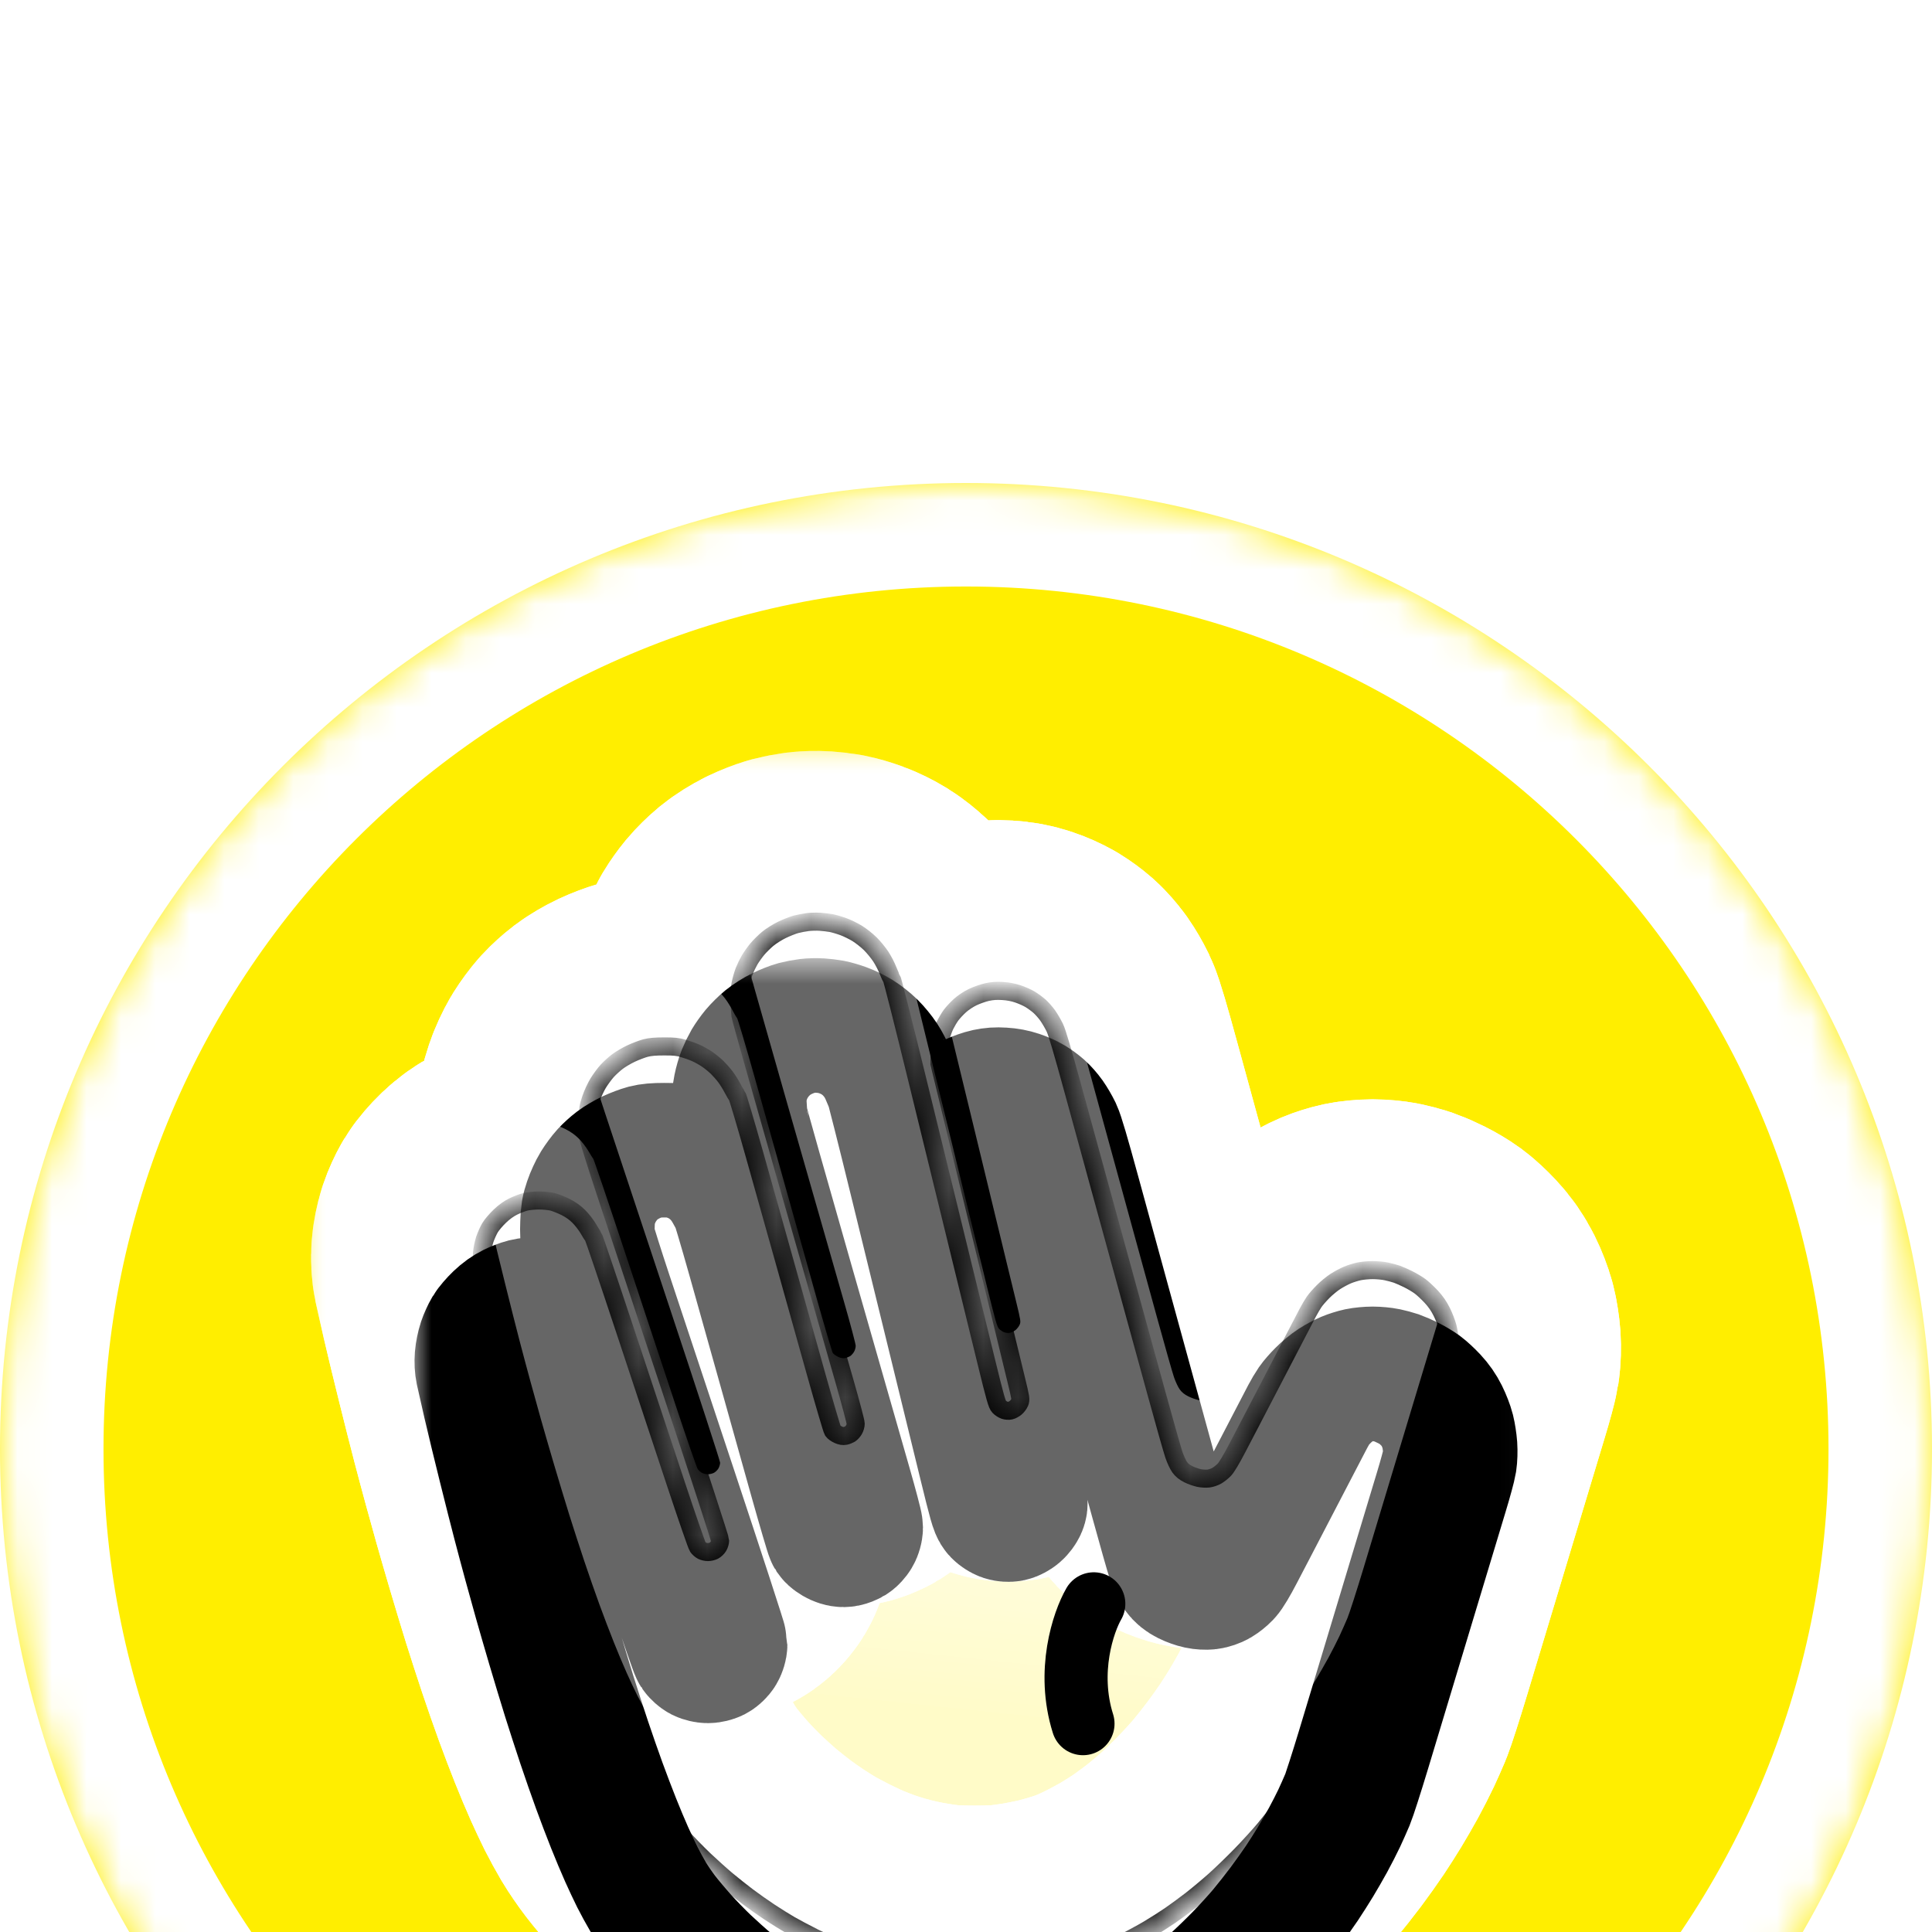
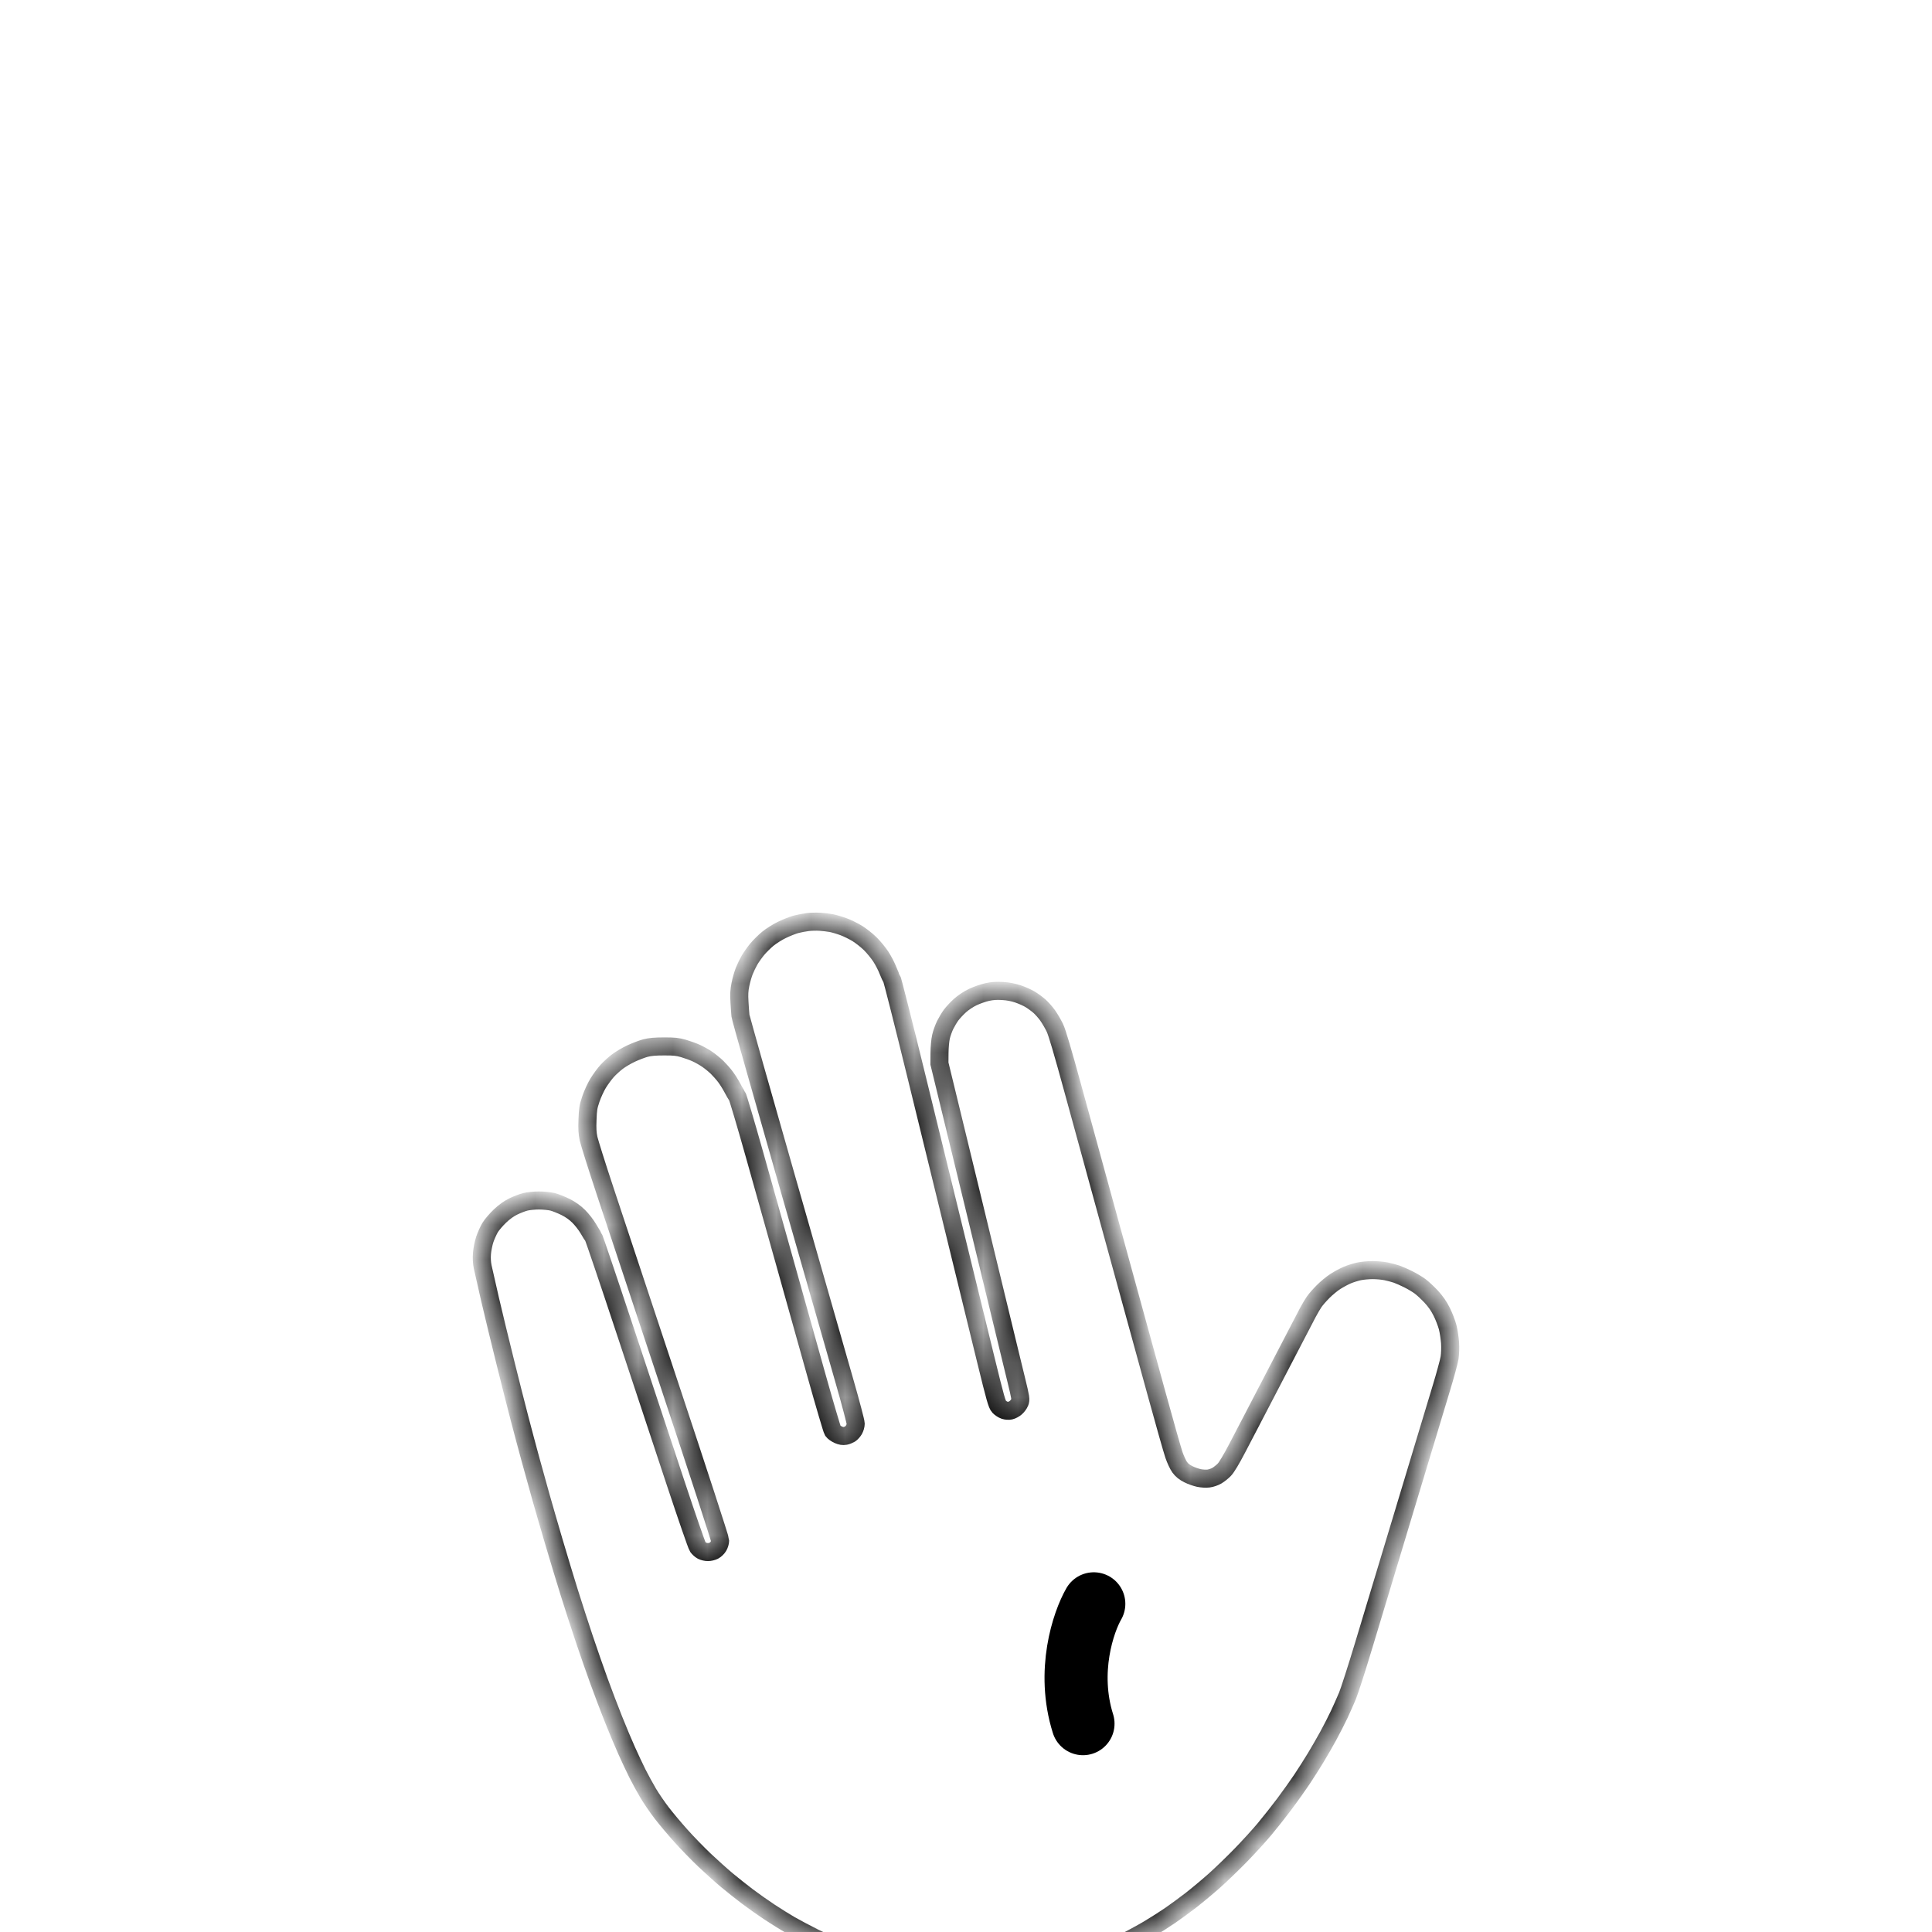
<svg xmlns="http://www.w3.org/2000/svg" width="56" height="56" viewBox="0 0 56 56" fill="none">
  <g clip-path="url(#clip0_2001_146)">
    <g filter="url(#filter0_di_2001_146)">
-       <path d="M0 28C0 12.536 12.536 0 28 0C43.464 0 56 12.536 56 28C56 43.464 43.464 56 28 56C12.536 56 0 43.464 0 28Z" fill="#FFEE00" />
      <mask id="mask0_2001_146" style="mask-type:luminance" maskUnits="userSpaceOnUse" x="0" y="0" width="56" height="56">
        <path d="M0 28C0 12.536 12.536 0 28 0C43.464 0 56 12.536 56 28C56 43.464 43.464 56 28 56C12.536 56 0 43.464 0 28Z" fill="white" />
      </mask>
      <g mask="url(#mask0_2001_146)">
        <path d="M28 56V53C14.193 53 3 41.807 3 28H0H-3C-3 45.121 10.879 59 28 59V56ZM56 28H53C53 41.807 41.807 53 28 53V56V59C45.121 59 59 45.121 59 28H56ZM28 0V3C41.807 3 53 14.193 53 28H56H59C59 10.879 45.121 -3 28 -3V0ZM28 0V-3C10.879 -3 -3 10.879 -3 28H0H3C3 14.193 14.193 3 28 3V0Z" fill="white" />
      </g>
      <path fill-rule="evenodd" clip-rule="evenodd" d="M23.413 12.727C23.318 12.738 23.165 12.768 23.072 12.792C22.98 12.817 22.797 12.889 22.667 12.952C22.536 13.015 22.352 13.131 22.256 13.21C22.16 13.289 22.023 13.425 21.951 13.511C21.879 13.598 21.78 13.737 21.73 13.821C21.681 13.905 21.611 14.05 21.574 14.142C21.537 14.235 21.486 14.411 21.462 14.533C21.427 14.703 21.421 14.821 21.434 15.044C21.443 15.203 21.456 15.38 21.462 15.438C21.468 15.496 22.075 17.647 22.812 20.22C23.549 22.792 24.298 25.408 24.477 26.034C24.657 26.66 24.803 27.215 24.803 27.266C24.803 27.317 24.78 27.397 24.752 27.443C24.724 27.489 24.674 27.544 24.641 27.565C24.608 27.585 24.543 27.611 24.497 27.62C24.439 27.632 24.377 27.622 24.296 27.586C24.232 27.557 24.161 27.506 24.139 27.473C24.117 27.439 23.899 26.698 23.654 25.826C23.41 24.954 23.013 23.54 22.773 22.682C22.532 21.825 22.125 20.377 21.869 19.464C21.612 18.552 21.384 17.785 21.363 17.761C21.341 17.737 21.281 17.636 21.229 17.535C21.177 17.435 21.085 17.288 21.024 17.208C20.964 17.128 20.855 17.005 20.783 16.935C20.71 16.865 20.582 16.76 20.497 16.703C20.413 16.645 20.269 16.564 20.177 16.523C20.086 16.481 19.919 16.421 19.807 16.389C19.641 16.341 19.537 16.33 19.249 16.331C18.993 16.331 18.845 16.344 18.712 16.378C18.611 16.405 18.423 16.476 18.293 16.537C18.163 16.598 17.985 16.703 17.896 16.771C17.807 16.838 17.674 16.959 17.601 17.039C17.528 17.119 17.411 17.278 17.34 17.392C17.27 17.506 17.174 17.715 17.127 17.855C17.052 18.077 17.04 18.155 17.029 18.454C17.019 18.717 17.026 18.847 17.06 19.005C17.085 19.118 17.303 19.812 17.547 20.547C17.79 21.282 18.638 23.837 19.431 26.225C20.224 28.613 20.874 30.606 20.873 30.653C20.873 30.7 20.85 30.776 20.822 30.823C20.794 30.869 20.736 30.925 20.693 30.947C20.649 30.969 20.572 30.988 20.52 30.988C20.468 30.988 20.392 30.97 20.35 30.949C20.309 30.927 20.252 30.877 20.224 30.837C20.196 30.797 19.907 29.963 19.582 28.983C19.257 28.003 18.595 26.006 18.111 24.544C17.627 23.082 17.215 21.867 17.197 21.845C17.178 21.823 17.112 21.717 17.05 21.61C16.987 21.503 16.863 21.343 16.773 21.255C16.663 21.146 16.539 21.059 16.391 20.984C16.27 20.924 16.101 20.857 16.015 20.835C15.929 20.814 15.752 20.796 15.621 20.796C15.49 20.796 15.313 20.814 15.227 20.836C15.141 20.857 14.984 20.918 14.878 20.97C14.751 21.032 14.619 21.126 14.491 21.248C14.385 21.349 14.257 21.498 14.208 21.579C14.159 21.66 14.089 21.816 14.052 21.924C14.016 22.033 13.979 22.216 13.97 22.33C13.959 22.468 13.966 22.6 13.991 22.722C14.012 22.822 14.108 23.247 14.205 23.665C14.302 24.083 14.499 24.896 14.643 25.473C14.786 26.049 14.974 26.792 15.061 27.123C15.148 27.455 15.289 27.985 15.376 28.302C15.463 28.619 15.597 29.102 15.674 29.376C15.751 29.65 15.921 30.237 16.052 30.681C16.183 31.124 16.384 31.79 16.5 32.161C16.616 32.532 16.812 33.135 16.935 33.503C17.058 33.87 17.253 34.43 17.369 34.747C17.484 35.064 17.672 35.557 17.786 35.842C17.899 36.127 18.069 36.531 18.162 36.738C18.255 36.946 18.396 37.246 18.476 37.406C18.556 37.565 18.697 37.822 18.788 37.977C18.88 38.132 19.056 38.388 19.178 38.547C19.3 38.706 19.548 39.002 19.729 39.204C19.91 39.407 20.221 39.727 20.42 39.916C20.619 40.104 20.912 40.367 21.07 40.499C21.229 40.631 21.496 40.844 21.665 40.971C21.833 41.098 22.122 41.302 22.306 41.423C22.491 41.545 22.76 41.713 22.904 41.796C23.048 41.879 23.36 42.045 23.598 42.164C23.836 42.283 24.16 42.433 24.319 42.497C24.477 42.562 24.725 42.657 24.869 42.708C25.013 42.759 25.272 42.842 25.445 42.892C25.618 42.941 25.895 43.012 26.061 43.049C26.226 43.086 26.503 43.14 26.676 43.168C26.849 43.197 27.126 43.235 27.292 43.253C27.458 43.271 27.888 43.286 28.248 43.286C28.608 43.286 29.038 43.272 29.204 43.254C29.37 43.236 29.653 43.198 29.833 43.169C30.013 43.14 30.348 43.075 30.576 43.024C30.805 42.973 31.206 42.861 31.467 42.776C31.806 42.665 32.084 42.55 32.44 42.376C32.713 42.241 33.096 42.036 33.291 41.919C33.486 41.803 33.771 41.621 33.925 41.515C34.079 41.409 34.349 41.211 34.526 41.074C34.702 40.937 35.007 40.683 35.202 40.509C35.397 40.335 35.74 40.004 35.964 39.774C36.188 39.544 36.499 39.203 36.655 39.016C36.811 38.83 37.071 38.5 37.233 38.284C37.394 38.068 37.62 37.75 37.736 37.577C37.851 37.404 38.028 37.127 38.128 36.961C38.229 36.795 38.395 36.507 38.498 36.319C38.6 36.132 38.744 35.849 38.819 35.691C38.893 35.532 39 35.292 39.056 35.158C39.112 35.024 39.323 34.37 39.524 33.704C39.725 33.039 39.968 32.235 40.063 31.918C40.159 31.601 40.538 30.345 40.905 29.127C41.272 27.91 41.666 26.607 41.779 26.232C41.893 25.858 42 25.463 42.017 25.355C42.035 25.238 42.04 25.06 42.031 24.919C42.021 24.787 41.991 24.587 41.962 24.473C41.934 24.36 41.856 24.158 41.789 24.024C41.702 23.851 41.612 23.722 41.481 23.581C41.379 23.472 41.234 23.337 41.159 23.282C41.084 23.227 40.931 23.135 40.818 23.079C40.705 23.022 40.554 22.956 40.482 22.931C40.41 22.907 40.274 22.871 40.181 22.851C40.087 22.831 39.91 22.814 39.788 22.814C39.665 22.814 39.488 22.831 39.393 22.851C39.299 22.871 39.145 22.919 39.053 22.958C38.96 22.997 38.804 23.081 38.706 23.144C38.608 23.207 38.449 23.338 38.352 23.436C38.255 23.533 38.138 23.666 38.093 23.732C38.047 23.798 37.964 23.94 37.907 24.047C37.85 24.154 37.482 24.86 37.09 25.617C36.698 26.373 36.321 27.098 36.252 27.228C36.184 27.358 36.008 27.695 35.861 27.977C35.695 28.296 35.554 28.532 35.49 28.598C35.434 28.657 35.335 28.736 35.272 28.773C35.208 28.811 35.099 28.848 35.028 28.856C34.958 28.865 34.833 28.858 34.751 28.84C34.669 28.823 34.53 28.774 34.443 28.73C34.331 28.674 34.256 28.613 34.195 28.529C34.147 28.463 34.072 28.302 34.028 28.172C33.983 28.042 33.759 27.252 33.529 26.416C33.3 25.58 32.964 24.36 32.784 23.704C32.604 23.048 32.256 21.781 32.011 20.888C31.766 19.994 31.364 18.526 31.117 17.626C30.801 16.469 30.642 15.931 30.576 15.792C30.524 15.684 30.43 15.523 30.367 15.434C30.305 15.346 30.198 15.225 30.13 15.165C30.062 15.105 29.941 15.016 29.86 14.967C29.78 14.918 29.621 14.847 29.506 14.809C29.37 14.763 29.217 14.734 29.059 14.725C28.885 14.714 28.763 14.723 28.613 14.755C28.498 14.78 28.311 14.846 28.196 14.901C28.072 14.96 27.919 15.062 27.824 15.148C27.735 15.229 27.62 15.352 27.569 15.422C27.518 15.491 27.441 15.62 27.397 15.708C27.354 15.796 27.299 15.948 27.276 16.046C27.252 16.149 27.234 16.351 27.232 16.525L27.23 16.827L27.679 18.674C27.926 19.69 28.175 20.715 28.233 20.953C28.29 21.191 28.496 22.04 28.69 22.84C28.884 23.639 29.104 24.547 29.179 24.857C29.254 25.167 29.378 25.677 29.455 25.991C29.585 26.523 29.591 26.567 29.557 26.649C29.537 26.697 29.485 26.767 29.442 26.803C29.398 26.84 29.327 26.878 29.284 26.887C29.24 26.897 29.165 26.892 29.117 26.876C29.069 26.86 28.998 26.814 28.96 26.774C28.899 26.711 28.851 26.542 28.576 25.419C28.403 24.714 28.126 23.582 27.961 22.905C27.796 22.228 27.578 21.338 27.477 20.927C27.376 20.516 26.975 18.879 26.586 17.288C26.197 15.697 25.863 14.377 25.844 14.354C25.824 14.331 25.776 14.226 25.735 14.121C25.695 14.016 25.603 13.839 25.531 13.728C25.458 13.617 25.32 13.448 25.224 13.354C25.129 13.26 24.961 13.127 24.852 13.059C24.742 12.991 24.56 12.901 24.446 12.86C24.333 12.818 24.175 12.772 24.096 12.757C24.017 12.742 23.869 12.725 23.768 12.718C23.668 12.711 23.507 12.715 23.413 12.727Z" fill="url(#paint0_linear_2001_146)" />
      <mask id="mask1_2001_146" style="mask-type:luminance" maskUnits="userSpaceOnUse" x="8" y="7" width="40" height="42">
        <path d="M47.965 7.715H8.965V48.715H47.965V7.715Z" fill="white" />
-         <path fill-rule="evenodd" clip-rule="evenodd" d="M23.413 12.727C23.318 12.738 23.165 12.768 23.072 12.792C22.98 12.817 22.797 12.889 22.667 12.952C22.536 13.015 22.352 13.131 22.256 13.21C22.16 13.289 22.023 13.425 21.951 13.511C21.879 13.598 21.78 13.737 21.73 13.821C21.681 13.905 21.611 14.05 21.574 14.142C21.537 14.235 21.486 14.411 21.462 14.533C21.427 14.703 21.421 14.821 21.434 15.044C21.443 15.203 21.456 15.38 21.462 15.438C21.468 15.496 22.075 17.647 22.812 20.22C23.549 22.792 24.298 25.408 24.477 26.034C24.657 26.66 24.803 27.215 24.803 27.266C24.803 27.317 24.78 27.397 24.752 27.443C24.724 27.489 24.674 27.544 24.641 27.565C24.608 27.585 24.543 27.611 24.497 27.62C24.439 27.632 24.377 27.622 24.296 27.586C24.232 27.557 24.161 27.506 24.139 27.473C24.117 27.439 23.899 26.698 23.654 25.826C23.41 24.954 23.013 23.54 22.773 22.682C22.532 21.825 22.125 20.377 21.869 19.464C21.612 18.552 21.384 17.785 21.363 17.761C21.341 17.737 21.281 17.636 21.229 17.535C21.177 17.435 21.085 17.288 21.024 17.208C20.964 17.128 20.855 17.005 20.783 16.935C20.71 16.865 20.582 16.76 20.497 16.703C20.413 16.645 20.269 16.564 20.177 16.523C20.086 16.481 19.919 16.421 19.807 16.389C19.641 16.341 19.537 16.33 19.249 16.331C18.993 16.331 18.845 16.344 18.712 16.378C18.611 16.405 18.423 16.476 18.293 16.537C18.163 16.598 17.985 16.703 17.896 16.771C17.807 16.838 17.674 16.959 17.601 17.039C17.528 17.119 17.411 17.278 17.34 17.392C17.27 17.506 17.174 17.715 17.127 17.855C17.052 18.077 17.04 18.155 17.029 18.454C17.019 18.717 17.026 18.847 17.06 19.005C17.085 19.118 17.303 19.812 17.547 20.547C17.79 21.282 18.638 23.837 19.431 26.225C20.224 28.613 20.874 30.606 20.873 30.653C20.873 30.7 20.85 30.776 20.822 30.823C20.794 30.869 20.736 30.925 20.693 30.947C20.649 30.969 20.572 30.988 20.52 30.988C20.468 30.988 20.392 30.97 20.35 30.949C20.309 30.927 20.252 30.877 20.224 30.837C20.196 30.797 19.907 29.963 19.582 28.983C19.257 28.003 18.595 26.006 18.111 24.544C17.627 23.082 17.215 21.867 17.197 21.845C17.178 21.823 17.112 21.717 17.05 21.61C16.987 21.503 16.863 21.343 16.773 21.255C16.663 21.146 16.539 21.059 16.391 20.984C16.27 20.924 16.101 20.857 16.015 20.835C15.929 20.814 15.752 20.796 15.621 20.796C15.49 20.796 15.313 20.814 15.227 20.836C15.141 20.857 14.984 20.918 14.878 20.97C14.751 21.032 14.619 21.126 14.491 21.248C14.385 21.349 14.257 21.498 14.208 21.579C14.159 21.66 14.089 21.816 14.052 21.924C14.016 22.033 13.979 22.216 13.97 22.33C13.959 22.468 13.966 22.6 13.991 22.722C14.012 22.822 14.108 23.247 14.205 23.665C14.302 24.083 14.499 24.896 14.643 25.473C14.786 26.049 14.974 26.792 15.061 27.123C15.148 27.455 15.289 27.985 15.376 28.302C15.463 28.619 15.597 29.102 15.674 29.376C15.751 29.65 15.921 30.237 16.052 30.681C16.183 31.124 16.384 31.79 16.5 32.161C16.616 32.532 16.812 33.135 16.935 33.503C17.058 33.87 17.253 34.43 17.369 34.747C17.484 35.064 17.672 35.557 17.786 35.842C17.899 36.127 18.069 36.531 18.162 36.738C18.255 36.946 18.396 37.246 18.476 37.406C18.556 37.565 18.697 37.822 18.788 37.977C18.88 38.132 19.056 38.388 19.178 38.547C19.3 38.706 19.548 39.002 19.729 39.204C19.91 39.407 20.221 39.727 20.42 39.916C20.619 40.104 20.912 40.367 21.07 40.499C21.229 40.631 21.496 40.844 21.665 40.971C21.833 41.098 22.122 41.302 22.306 41.423C22.491 41.545 22.76 41.713 22.904 41.796C23.048 41.879 23.36 42.045 23.598 42.164C23.836 42.283 24.16 42.433 24.319 42.497C24.477 42.562 24.725 42.657 24.869 42.708C25.013 42.759 25.272 42.842 25.445 42.892C25.618 42.941 25.895 43.012 26.061 43.049C26.226 43.086 26.503 43.14 26.676 43.168C26.849 43.197 27.126 43.235 27.292 43.253C27.458 43.271 27.888 43.286 28.248 43.286C28.608 43.286 29.038 43.272 29.204 43.254C29.37 43.236 29.653 43.198 29.833 43.169C30.013 43.14 30.348 43.075 30.576 43.024C30.805 42.973 31.206 42.861 31.467 42.776C31.806 42.665 32.084 42.55 32.44 42.376C32.713 42.241 33.096 42.036 33.291 41.919C33.486 41.803 33.771 41.621 33.925 41.515C34.079 41.409 34.349 41.211 34.526 41.074C34.702 40.937 35.007 40.683 35.202 40.509C35.397 40.335 35.74 40.004 35.964 39.774C36.188 39.544 36.499 39.203 36.655 39.016C36.811 38.83 37.071 38.5 37.233 38.284C37.394 38.068 37.62 37.75 37.736 37.577C37.851 37.404 38.028 37.127 38.128 36.961C38.229 36.795 38.395 36.507 38.498 36.319C38.6 36.132 38.744 35.849 38.819 35.691C38.893 35.532 39 35.292 39.056 35.158C39.112 35.024 39.323 34.37 39.524 33.704C39.725 33.039 39.968 32.235 40.063 31.918C40.159 31.601 40.538 30.345 40.905 29.127C41.272 27.91 41.666 26.607 41.779 26.232C41.893 25.858 42 25.463 42.017 25.355C42.035 25.238 42.04 25.06 42.031 24.919C42.021 24.787 41.991 24.587 41.962 24.473C41.934 24.36 41.856 24.158 41.789 24.024C41.702 23.851 41.612 23.722 41.481 23.581C41.379 23.472 41.234 23.337 41.159 23.282C41.084 23.227 40.931 23.135 40.818 23.079C40.705 23.022 40.554 22.956 40.482 22.931C40.41 22.907 40.274 22.871 40.181 22.851C40.087 22.831 39.91 22.814 39.788 22.814C39.665 22.814 39.488 22.831 39.393 22.851C39.299 22.871 39.145 22.919 39.053 22.958C38.96 22.997 38.804 23.081 38.706 23.144C38.608 23.207 38.449 23.338 38.352 23.436C38.255 23.533 38.138 23.666 38.093 23.732C38.047 23.798 37.964 23.94 37.907 24.047C37.85 24.154 37.482 24.86 37.09 25.617C36.698 26.373 36.321 27.098 36.252 27.228C36.184 27.358 36.008 27.695 35.861 27.977C35.695 28.296 35.554 28.532 35.49 28.598C35.434 28.657 35.335 28.736 35.272 28.773C35.208 28.811 35.099 28.848 35.028 28.856C34.958 28.865 34.833 28.858 34.751 28.84C34.669 28.823 34.53 28.774 34.443 28.73C34.331 28.674 34.256 28.613 34.195 28.529C34.147 28.463 34.072 28.302 34.028 28.172C33.983 28.042 33.759 27.252 33.529 26.416C33.3 25.58 32.964 24.36 32.784 23.704C32.604 23.048 32.256 21.781 32.011 20.888C31.766 19.994 31.364 18.526 31.117 17.626C30.801 16.469 30.642 15.931 30.576 15.792C30.524 15.684 30.43 15.523 30.367 15.434C30.305 15.346 30.198 15.225 30.13 15.165C30.062 15.105 29.941 15.016 29.86 14.967C29.78 14.918 29.621 14.847 29.506 14.809C29.37 14.763 29.217 14.734 29.059 14.725C28.885 14.714 28.763 14.723 28.613 14.755C28.498 14.78 28.311 14.846 28.196 14.901C28.072 14.96 27.919 15.062 27.824 15.148C27.735 15.229 27.62 15.352 27.569 15.422C27.518 15.491 27.441 15.62 27.397 15.708C27.354 15.796 27.299 15.948 27.276 16.046C27.252 16.149 27.234 16.351 27.232 16.525L27.23 16.827L27.679 18.674C27.926 19.69 28.175 20.715 28.233 20.953C28.29 21.191 28.496 22.04 28.69 22.84C28.884 23.639 29.104 24.547 29.179 24.857C29.254 25.167 29.378 25.677 29.455 25.991C29.585 26.523 29.591 26.567 29.557 26.649C29.537 26.697 29.485 26.767 29.442 26.803C29.398 26.84 29.327 26.878 29.284 26.887C29.24 26.897 29.165 26.892 29.117 26.876C29.069 26.86 28.998 26.814 28.96 26.774C28.899 26.711 28.851 26.542 28.576 25.419C28.403 24.714 28.126 23.582 27.961 22.905C27.796 22.228 27.578 21.338 27.477 20.927C27.376 20.516 26.975 18.879 26.586 17.288C26.197 15.697 25.863 14.377 25.844 14.354C25.824 14.331 25.776 14.226 25.735 14.121C25.695 14.016 25.603 13.839 25.531 13.728C25.458 13.617 25.32 13.448 25.224 13.354C25.129 13.26 24.961 13.127 24.852 13.059C24.742 12.991 24.56 12.901 24.446 12.86C24.333 12.818 24.175 12.772 24.096 12.757C24.017 12.742 23.869 12.725 23.768 12.718C23.668 12.711 23.507 12.715 23.413 12.727Z" fill="black" />
      </mask>
      <g mask="url(#mask1_2001_146)">
        <path fill-rule="evenodd" clip-rule="evenodd" d="M23.413 12.727C23.318 12.738 23.165 12.768 23.072 12.792C22.98 12.817 22.797 12.889 22.667 12.952C22.536 13.015 22.352 13.131 22.256 13.21C22.16 13.289 22.023 13.425 21.951 13.511C21.879 13.598 21.78 13.737 21.73 13.821C21.681 13.905 21.611 14.05 21.574 14.142C21.537 14.235 21.486 14.411 21.462 14.533C21.427 14.703 21.421 14.821 21.434 15.044C21.443 15.203 21.456 15.38 21.462 15.438C21.468 15.496 22.075 17.647 22.812 20.22C23.549 22.792 24.298 25.408 24.477 26.034C24.657 26.66 24.803 27.215 24.803 27.266C24.803 27.317 24.78 27.397 24.752 27.443C24.724 27.489 24.674 27.544 24.641 27.565C24.608 27.585 24.543 27.611 24.497 27.62C24.439 27.632 24.377 27.622 24.296 27.586C24.232 27.557 24.161 27.506 24.139 27.473C24.117 27.439 23.899 26.698 23.654 25.826C23.41 24.954 23.013 23.54 22.773 22.682C22.532 21.825 22.125 20.377 21.869 19.464C21.612 18.552 21.384 17.785 21.363 17.761C21.341 17.737 21.281 17.636 21.229 17.535C21.177 17.435 21.085 17.288 21.024 17.208C20.964 17.128 20.855 17.005 20.783 16.935C20.71 16.865 20.582 16.76 20.497 16.703C20.413 16.645 20.269 16.564 20.177 16.523C20.086 16.481 19.919 16.421 19.807 16.389C19.641 16.341 19.537 16.33 19.249 16.331C18.993 16.331 18.845 16.344 18.712 16.378C18.611 16.405 18.423 16.476 18.293 16.537C18.163 16.598 17.985 16.703 17.896 16.771C17.807 16.838 17.674 16.959 17.601 17.039C17.528 17.119 17.411 17.278 17.34 17.392C17.27 17.506 17.174 17.715 17.127 17.855C17.052 18.077 17.04 18.155 17.029 18.454C17.019 18.717 17.026 18.847 17.06 19.005C17.085 19.118 17.303 19.812 17.547 20.547C17.79 21.282 18.638 23.837 19.431 26.225C20.224 28.613 20.874 30.606 20.873 30.653C20.873 30.7 20.85 30.776 20.822 30.823C20.794 30.869 20.736 30.925 20.693 30.947C20.649 30.969 20.572 30.988 20.52 30.988C20.468 30.988 20.392 30.97 20.35 30.949C20.309 30.927 20.252 30.877 20.224 30.837C20.196 30.797 19.907 29.963 19.582 28.983C19.257 28.003 18.595 26.006 18.111 24.544C17.627 23.082 17.215 21.867 17.197 21.845C17.178 21.823 17.112 21.717 17.05 21.61C16.987 21.503 16.863 21.343 16.773 21.255C16.663 21.146 16.539 21.059 16.391 20.984C16.27 20.924 16.101 20.857 16.015 20.835C15.929 20.814 15.752 20.796 15.621 20.796C15.49 20.796 15.313 20.814 15.227 20.836C15.141 20.857 14.984 20.918 14.878 20.97C14.751 21.032 14.619 21.126 14.491 21.248C14.385 21.349 14.257 21.498 14.208 21.579C14.159 21.66 14.089 21.816 14.052 21.924C14.016 22.033 13.979 22.216 13.97 22.33C13.959 22.468 13.966 22.6 13.991 22.722C14.012 22.822 14.108 23.247 14.205 23.665C14.302 24.083 14.499 24.896 14.643 25.473C14.786 26.049 14.974 26.792 15.061 27.123C15.148 27.455 15.289 27.985 15.376 28.302C15.463 28.619 15.597 29.102 15.674 29.376C15.751 29.65 15.921 30.237 16.052 30.681C16.183 31.124 16.384 31.79 16.5 32.161C16.616 32.532 16.812 33.135 16.935 33.503C17.058 33.87 17.253 34.43 17.369 34.747C17.484 35.064 17.672 35.557 17.786 35.842C17.899 36.127 18.069 36.531 18.162 36.738C18.255 36.946 18.396 37.246 18.476 37.406C18.556 37.565 18.697 37.822 18.788 37.977C18.88 38.132 19.056 38.388 19.178 38.547C19.3 38.706 19.548 39.002 19.729 39.204C19.91 39.407 20.221 39.727 20.42 39.916C20.619 40.104 20.912 40.367 21.07 40.499C21.229 40.631 21.496 40.844 21.665 40.971C21.833 41.098 22.122 41.302 22.306 41.423C22.491 41.545 22.76 41.713 22.904 41.796C23.048 41.879 23.36 42.045 23.598 42.164C23.836 42.283 24.16 42.433 24.319 42.497C24.477 42.562 24.725 42.657 24.869 42.708C25.013 42.759 25.272 42.842 25.445 42.892C25.618 42.941 25.895 43.012 26.061 43.049C26.226 43.086 26.503 43.14 26.676 43.168C26.849 43.197 27.126 43.235 27.292 43.253C27.458 43.271 27.888 43.286 28.248 43.286C28.608 43.286 29.038 43.272 29.204 43.254C29.37 43.236 29.653 43.198 29.833 43.169C30.013 43.14 30.348 43.075 30.576 43.024C30.805 42.973 31.206 42.861 31.467 42.776C31.806 42.665 32.084 42.55 32.44 42.376C32.713 42.241 33.096 42.036 33.291 41.919C33.486 41.803 33.771 41.621 33.925 41.515C34.079 41.409 34.349 41.211 34.526 41.074C34.702 40.937 35.007 40.683 35.202 40.509C35.397 40.335 35.74 40.004 35.964 39.774C36.188 39.544 36.499 39.203 36.655 39.016C36.811 38.83 37.071 38.5 37.233 38.284C37.394 38.068 37.62 37.75 37.736 37.577C37.851 37.404 38.028 37.127 38.128 36.961C38.229 36.795 38.395 36.507 38.498 36.319C38.6 36.132 38.744 35.849 38.819 35.691C38.893 35.532 39 35.292 39.056 35.158C39.112 35.024 39.323 34.37 39.524 33.704C39.725 33.039 39.968 32.235 40.063 31.918C40.159 31.601 40.538 30.345 40.905 29.127C41.272 27.91 41.666 26.607 41.779 26.232C41.893 25.858 42 25.463 42.017 25.355C42.035 25.238 42.04 25.06 42.031 24.919C42.021 24.787 41.991 24.587 41.962 24.473C41.934 24.36 41.856 24.158 41.789 24.024C41.702 23.851 41.612 23.722 41.481 23.581C41.379 23.472 41.234 23.337 41.159 23.282C41.084 23.227 40.931 23.135 40.818 23.079C40.705 23.022 40.554 22.956 40.482 22.931C40.41 22.907 40.274 22.871 40.181 22.851C40.087 22.831 39.91 22.814 39.788 22.814C39.665 22.814 39.488 22.831 39.393 22.851C39.299 22.871 39.145 22.919 39.053 22.958C38.96 22.997 38.804 23.081 38.706 23.144C38.608 23.207 38.449 23.338 38.352 23.436C38.255 23.533 38.138 23.666 38.093 23.732C38.047 23.798 37.964 23.94 37.907 24.047C37.85 24.154 37.482 24.86 37.09 25.617C36.698 26.373 36.321 27.098 36.252 27.228C36.184 27.358 36.008 27.695 35.861 27.977C35.695 28.296 35.554 28.532 35.49 28.598C35.434 28.657 35.335 28.736 35.272 28.773C35.208 28.811 35.099 28.848 35.028 28.856C34.958 28.865 34.833 28.858 34.751 28.84C34.669 28.823 34.53 28.774 34.443 28.73C34.331 28.674 34.256 28.613 34.195 28.529C34.147 28.463 34.072 28.302 34.028 28.172C33.983 28.042 33.759 27.252 33.529 26.416C33.3 25.58 32.964 24.36 32.784 23.704C32.604 23.048 32.256 21.781 32.011 20.888C31.766 19.994 31.364 18.526 31.117 17.626C30.801 16.469 30.642 15.931 30.576 15.792C30.524 15.684 30.43 15.523 30.367 15.434C30.305 15.346 30.198 15.225 30.13 15.165C30.062 15.105 29.941 15.016 29.86 14.967C29.78 14.918 29.621 14.847 29.506 14.809C29.37 14.763 29.217 14.734 29.059 14.725C28.885 14.714 28.763 14.723 28.613 14.755C28.498 14.78 28.311 14.846 28.196 14.901C28.072 14.96 27.919 15.062 27.824 15.148C27.735 15.229 27.62 15.352 27.569 15.422C27.518 15.491 27.441 15.62 27.397 15.708C27.354 15.796 27.299 15.948 27.276 16.046C27.252 16.149 27.234 16.351 27.232 16.525L27.23 16.827L27.679 18.674C27.926 19.69 28.175 20.715 28.233 20.953C28.29 21.191 28.496 22.04 28.69 22.84C28.884 23.639 29.104 24.547 29.179 24.857C29.254 25.167 29.378 25.677 29.455 25.991C29.585 26.523 29.591 26.567 29.557 26.649C29.537 26.697 29.485 26.767 29.442 26.803C29.398 26.84 29.327 26.878 29.284 26.887C29.24 26.897 29.165 26.892 29.117 26.876C29.069 26.86 28.998 26.814 28.96 26.774C28.899 26.711 28.851 26.542 28.576 25.419C28.403 24.714 28.126 23.582 27.961 22.905C27.796 22.228 27.578 21.338 27.477 20.927C27.376 20.516 26.975 18.879 26.586 17.288C26.197 15.697 25.863 14.377 25.844 14.354C25.824 14.331 25.776 14.226 25.735 14.121C25.695 14.016 25.603 13.839 25.531 13.728C25.458 13.617 25.32 13.448 25.224 13.354C25.129 13.26 24.961 13.127 24.852 13.059C24.742 12.991 24.56 12.901 24.446 12.86C24.333 12.818 24.175 12.772 24.096 12.757C24.017 12.742 23.869 12.725 23.768 12.718C23.668 12.711 23.507 12.715 23.413 12.727Z" stroke="white" stroke-width="9.899" />
      </g>
      <path fill-rule="evenodd" clip-rule="evenodd" d="M23.413 12.727C23.318 12.738 23.165 12.768 23.072 12.792C22.98 12.817 22.797 12.889 22.667 12.952C22.536 13.015 22.352 13.131 22.256 13.21C22.16 13.289 22.023 13.425 21.951 13.511C21.879 13.598 21.78 13.737 21.73 13.821C21.681 13.905 21.611 14.05 21.574 14.142C21.537 14.235 21.486 14.411 21.462 14.533C21.427 14.703 21.421 14.821 21.434 15.044C21.443 15.203 21.456 15.38 21.462 15.438C21.468 15.496 22.075 17.647 22.812 20.22C23.549 22.792 24.298 25.408 24.477 26.034C24.657 26.66 24.803 27.215 24.803 27.266C24.803 27.317 24.78 27.397 24.752 27.443C24.724 27.489 24.674 27.544 24.641 27.565C24.608 27.585 24.543 27.611 24.497 27.62C24.439 27.632 24.377 27.622 24.296 27.586C24.232 27.557 24.161 27.506 24.139 27.473C24.117 27.439 23.899 26.698 23.654 25.826C23.41 24.954 23.013 23.54 22.773 22.682C22.532 21.825 22.125 20.377 21.869 19.464C21.612 18.552 21.384 17.785 21.363 17.761C21.341 17.737 21.281 17.636 21.229 17.535C21.177 17.435 21.085 17.288 21.024 17.208C20.964 17.128 20.855 17.005 20.783 16.935C20.71 16.865 20.582 16.76 20.497 16.703C20.413 16.645 20.269 16.564 20.177 16.523C20.086 16.481 19.919 16.421 19.807 16.389C19.641 16.341 19.537 16.33 19.249 16.331C18.993 16.331 18.845 16.344 18.712 16.378C18.611 16.405 18.423 16.476 18.293 16.537C18.163 16.598 17.985 16.703 17.896 16.771C17.807 16.838 17.674 16.959 17.601 17.039C17.528 17.119 17.411 17.278 17.34 17.392C17.27 17.506 17.174 17.715 17.127 17.855C17.052 18.077 17.04 18.155 17.029 18.454C17.019 18.717 17.026 18.847 17.06 19.005C17.085 19.118 17.303 19.812 17.547 20.547C17.79 21.282 18.638 23.837 19.431 26.225C20.224 28.613 20.874 30.606 20.873 30.653C20.873 30.7 20.85 30.776 20.822 30.823C20.794 30.869 20.736 30.925 20.693 30.947C20.649 30.969 20.572 30.988 20.52 30.988C20.468 30.988 20.392 30.97 20.35 30.949C20.309 30.927 20.252 30.877 20.224 30.837C20.196 30.797 19.907 29.963 19.582 28.983C19.257 28.003 18.595 26.006 18.111 24.544C17.627 23.082 17.215 21.867 17.197 21.845C17.178 21.823 17.112 21.717 17.05 21.61C16.987 21.503 16.863 21.343 16.773 21.255C16.663 21.146 16.539 21.059 16.391 20.984C16.27 20.924 16.101 20.857 16.015 20.835C15.929 20.814 15.752 20.796 15.621 20.796C15.49 20.796 15.313 20.814 15.227 20.836C15.141 20.857 14.984 20.918 14.878 20.97C14.751 21.032 14.619 21.126 14.491 21.248C14.385 21.349 14.257 21.498 14.208 21.579C14.159 21.66 14.089 21.816 14.052 21.924C14.016 22.033 13.979 22.216 13.97 22.33C13.959 22.468 13.966 22.6 13.991 22.722C14.012 22.822 14.108 23.247 14.205 23.665C14.302 24.083 14.499 24.896 14.643 25.473C14.786 26.049 14.974 26.792 15.061 27.123C15.148 27.455 15.289 27.985 15.376 28.302C15.463 28.619 15.597 29.102 15.674 29.376C15.751 29.65 15.921 30.237 16.052 30.681C16.183 31.124 16.384 31.79 16.5 32.161C16.616 32.532 16.812 33.135 16.935 33.503C17.058 33.87 17.253 34.43 17.369 34.747C17.484 35.064 17.672 35.557 17.786 35.842C17.899 36.127 18.069 36.531 18.162 36.738C18.255 36.946 18.396 37.246 18.476 37.406C18.556 37.565 18.697 37.822 18.788 37.977C18.88 38.132 19.056 38.388 19.178 38.547C19.3 38.706 19.548 39.002 19.729 39.204C19.91 39.407 20.221 39.727 20.42 39.916C20.619 40.104 20.912 40.367 21.07 40.499C21.229 40.631 21.496 40.844 21.665 40.971C21.833 41.098 22.122 41.302 22.306 41.423C22.491 41.545 22.76 41.713 22.904 41.796C23.048 41.879 23.36 42.045 23.598 42.164C23.836 42.283 24.16 42.433 24.319 42.497C24.477 42.562 24.725 42.657 24.869 42.708C25.013 42.759 25.272 42.842 25.445 42.892C25.618 42.941 25.895 43.012 26.061 43.049C26.226 43.086 26.503 43.14 26.676 43.168C26.849 43.197 27.126 43.235 27.292 43.253C27.458 43.271 27.888 43.286 28.248 43.286C28.608 43.286 29.038 43.272 29.204 43.254C29.37 43.236 29.653 43.198 29.833 43.169C30.013 43.14 30.348 43.075 30.576 43.024C30.805 42.973 31.206 42.861 31.467 42.776C31.806 42.665 32.084 42.55 32.44 42.376C32.713 42.241 33.096 42.036 33.291 41.919C33.486 41.803 33.771 41.621 33.925 41.515C34.079 41.409 34.349 41.211 34.526 41.074C34.702 40.937 35.007 40.683 35.202 40.509C35.397 40.335 35.74 40.004 35.964 39.774C36.188 39.544 36.499 39.203 36.655 39.016C36.811 38.83 37.071 38.5 37.233 38.284C37.394 38.068 37.62 37.75 37.736 37.577C37.851 37.404 38.028 37.127 38.128 36.961C38.229 36.795 38.395 36.507 38.498 36.319C38.6 36.132 38.744 35.849 38.819 35.691C38.893 35.532 39 35.292 39.056 35.158C39.112 35.024 39.323 34.37 39.524 33.704C39.725 33.039 39.968 32.235 40.063 31.918C40.159 31.601 40.538 30.345 40.905 29.127C41.272 27.91 41.666 26.607 41.779 26.232C41.893 25.858 42 25.463 42.017 25.355C42.035 25.238 42.04 25.06 42.031 24.919C42.021 24.787 41.991 24.587 41.962 24.473C41.934 24.36 41.856 24.158 41.789 24.024C41.702 23.851 41.612 23.722 41.481 23.581C41.379 23.472 41.234 23.337 41.159 23.282C41.084 23.227 40.931 23.135 40.818 23.079C40.705 23.022 40.554 22.956 40.482 22.931C40.41 22.907 40.274 22.871 40.181 22.851C40.087 22.831 39.91 22.814 39.788 22.814C39.665 22.814 39.488 22.831 39.393 22.851C39.299 22.871 39.145 22.919 39.053 22.958C38.96 22.997 38.804 23.081 38.706 23.144C38.608 23.207 38.449 23.338 38.352 23.436C38.255 23.533 38.138 23.666 38.093 23.732C38.047 23.798 37.964 23.94 37.907 24.047C37.85 24.154 37.482 24.86 37.09 25.617C36.698 26.373 36.321 27.098 36.252 27.228C36.184 27.358 36.008 27.695 35.861 27.977C35.695 28.296 35.554 28.532 35.49 28.598C35.434 28.657 35.335 28.736 35.272 28.773C35.208 28.811 35.099 28.848 35.028 28.856C34.958 28.865 34.833 28.858 34.751 28.84C34.669 28.823 34.53 28.774 34.443 28.73C34.331 28.674 34.256 28.613 34.195 28.529C34.147 28.463 34.072 28.302 34.028 28.172C33.983 28.042 33.759 27.252 33.529 26.416C33.3 25.58 32.964 24.36 32.784 23.704C32.604 23.048 32.256 21.781 32.011 20.888C31.766 19.994 31.364 18.526 31.117 17.626C30.801 16.469 30.642 15.931 30.576 15.792C30.524 15.684 30.43 15.523 30.367 15.434C30.305 15.346 30.198 15.225 30.13 15.165C30.062 15.105 29.941 15.016 29.86 14.967C29.78 14.918 29.621 14.847 29.506 14.809C29.37 14.763 29.217 14.734 29.059 14.725C28.885 14.714 28.763 14.723 28.613 14.755C28.498 14.78 28.311 14.846 28.196 14.901C28.072 14.96 27.919 15.062 27.824 15.148C27.735 15.229 27.62 15.352 27.569 15.422C27.518 15.491 27.441 15.62 27.397 15.708C27.354 15.796 27.299 15.948 27.276 16.046C27.252 16.149 27.234 16.351 27.232 16.525L27.23 16.827L27.679 18.674C27.926 19.69 28.175 20.715 28.233 20.953C28.29 21.191 28.496 22.04 28.69 22.84C28.884 23.639 29.104 24.547 29.179 24.857C29.254 25.167 29.378 25.677 29.455 25.991C29.585 26.523 29.591 26.567 29.557 26.649C29.537 26.697 29.485 26.767 29.442 26.803C29.398 26.84 29.327 26.878 29.284 26.887C29.24 26.897 29.165 26.892 29.117 26.876C29.069 26.86 28.998 26.814 28.96 26.774C28.899 26.711 28.851 26.542 28.576 25.419C28.403 24.714 28.126 23.582 27.961 22.905C27.796 22.228 27.578 21.338 27.477 20.927C27.376 20.516 26.975 18.879 26.586 17.288C26.197 15.697 25.863 14.377 25.844 14.354C25.824 14.331 25.776 14.226 25.735 14.121C25.695 14.016 25.603 13.839 25.531 13.728C25.458 13.617 25.32 13.448 25.224 13.354C25.129 13.26 24.961 13.127 24.852 13.059C24.742 12.991 24.56 12.901 24.446 12.86C24.333 12.818 24.175 12.772 24.096 12.757C24.017 12.742 23.869 12.725 23.768 12.718C23.668 12.711 23.507 12.715 23.413 12.727Z" fill="url(#paint1_linear_2001_146)" />
      <mask id="mask2_2001_146" style="mask-type:luminance" maskUnits="userSpaceOnUse" x="8" y="7" width="40" height="42">
        <path d="M47.965 7.715H8.965V48.715H47.965V7.715Z" fill="white" />
-         <path fill-rule="evenodd" clip-rule="evenodd" d="M23.413 12.727C23.318 12.738 23.165 12.768 23.072 12.792C22.98 12.817 22.797 12.889 22.667 12.952C22.536 13.015 22.352 13.131 22.256 13.21C22.16 13.289 22.023 13.425 21.951 13.511C21.879 13.598 21.78 13.737 21.73 13.821C21.681 13.905 21.611 14.05 21.574 14.142C21.537 14.235 21.486 14.411 21.462 14.533C21.427 14.703 21.421 14.821 21.434 15.044C21.443 15.203 21.456 15.38 21.462 15.438C21.468 15.496 22.075 17.647 22.812 20.22C23.549 22.792 24.298 25.408 24.477 26.034C24.657 26.66 24.803 27.215 24.803 27.266C24.803 27.317 24.78 27.397 24.752 27.443C24.724 27.489 24.674 27.544 24.641 27.565C24.608 27.585 24.543 27.611 24.497 27.62C24.439 27.632 24.377 27.622 24.296 27.586C24.232 27.557 24.161 27.506 24.139 27.473C24.117 27.439 23.899 26.698 23.654 25.826C23.41 24.954 23.013 23.54 22.773 22.682C22.532 21.825 22.125 20.377 21.869 19.464C21.612 18.552 21.384 17.785 21.363 17.761C21.341 17.737 21.281 17.636 21.229 17.535C21.177 17.435 21.085 17.288 21.024 17.208C20.964 17.128 20.855 17.005 20.783 16.935C20.71 16.865 20.582 16.76 20.497 16.703C20.413 16.645 20.269 16.564 20.177 16.523C20.086 16.481 19.919 16.421 19.807 16.389C19.641 16.341 19.537 16.33 19.249 16.331C18.993 16.331 18.845 16.344 18.712 16.378C18.611 16.405 18.423 16.476 18.293 16.537C18.163 16.598 17.985 16.703 17.896 16.771C17.807 16.838 17.674 16.959 17.601 17.039C17.528 17.119 17.411 17.278 17.34 17.392C17.27 17.506 17.174 17.715 17.127 17.855C17.052 18.077 17.04 18.155 17.029 18.454C17.019 18.717 17.026 18.847 17.06 19.005C17.085 19.118 17.303 19.812 17.547 20.547C17.79 21.282 18.638 23.837 19.431 26.225C20.224 28.613 20.874 30.606 20.873 30.653C20.873 30.7 20.85 30.776 20.822 30.823C20.794 30.869 20.736 30.925 20.693 30.947C20.649 30.969 20.572 30.988 20.52 30.988C20.468 30.988 20.392 30.97 20.35 30.949C20.309 30.927 20.252 30.877 20.224 30.837C20.196 30.797 19.907 29.963 19.582 28.983C19.257 28.003 18.595 26.006 18.111 24.544C17.627 23.082 17.215 21.867 17.197 21.845C17.178 21.823 17.112 21.717 17.05 21.61C16.987 21.503 16.863 21.343 16.773 21.255C16.663 21.146 16.539 21.059 16.391 20.984C16.27 20.924 16.101 20.857 16.015 20.835C15.929 20.814 15.752 20.796 15.621 20.796C15.49 20.796 15.313 20.814 15.227 20.836C15.141 20.857 14.984 20.918 14.878 20.97C14.751 21.032 14.619 21.126 14.491 21.248C14.385 21.349 14.257 21.498 14.208 21.579C14.159 21.66 14.089 21.816 14.052 21.924C14.016 22.033 13.979 22.216 13.97 22.33C13.959 22.468 13.966 22.6 13.991 22.722C14.012 22.822 14.108 23.247 14.205 23.665C14.302 24.083 14.499 24.896 14.643 25.473C14.786 26.049 14.974 26.792 15.061 27.123C15.148 27.455 15.289 27.985 15.376 28.302C15.463 28.619 15.597 29.102 15.674 29.376C15.751 29.65 15.921 30.237 16.052 30.681C16.183 31.124 16.384 31.79 16.5 32.161C16.616 32.532 16.812 33.135 16.935 33.503C17.058 33.87 17.253 34.43 17.369 34.747C17.484 35.064 17.672 35.557 17.786 35.842C17.899 36.127 18.069 36.531 18.162 36.738C18.255 36.946 18.396 37.246 18.476 37.406C18.556 37.565 18.697 37.822 18.788 37.977C18.88 38.132 19.056 38.388 19.178 38.547C19.3 38.706 19.548 39.002 19.729 39.204C19.91 39.407 20.221 39.727 20.42 39.916C20.619 40.104 20.912 40.367 21.07 40.499C21.229 40.631 21.496 40.844 21.665 40.971C21.833 41.098 22.122 41.302 22.306 41.423C22.491 41.545 22.76 41.713 22.904 41.796C23.048 41.879 23.36 42.045 23.598 42.164C23.836 42.283 24.16 42.433 24.319 42.497C24.477 42.562 24.725 42.657 24.869 42.708C25.013 42.759 25.272 42.842 25.445 42.892C25.618 42.941 25.895 43.012 26.061 43.049C26.226 43.086 26.503 43.14 26.676 43.168C26.849 43.197 27.126 43.235 27.292 43.253C27.458 43.271 27.888 43.286 28.248 43.286C28.608 43.286 29.038 43.272 29.204 43.254C29.37 43.236 29.653 43.198 29.833 43.169C30.013 43.14 30.348 43.075 30.576 43.024C30.805 42.973 31.206 42.861 31.467 42.776C31.806 42.665 32.084 42.55 32.44 42.376C32.713 42.241 33.096 42.036 33.291 41.919C33.486 41.803 33.771 41.621 33.925 41.515C34.079 41.409 34.349 41.211 34.526 41.074C34.702 40.937 35.007 40.683 35.202 40.509C35.397 40.335 35.74 40.004 35.964 39.774C36.188 39.544 36.499 39.203 36.655 39.016C36.811 38.83 37.071 38.5 37.233 38.284C37.394 38.068 37.62 37.75 37.736 37.577C37.851 37.404 38.028 37.127 38.128 36.961C38.229 36.795 38.395 36.507 38.498 36.319C38.6 36.132 38.744 35.849 38.819 35.691C38.893 35.532 39 35.292 39.056 35.158C39.112 35.024 39.323 34.37 39.524 33.704C39.725 33.039 39.968 32.235 40.063 31.918C40.159 31.601 40.538 30.345 40.905 29.127C41.272 27.91 41.666 26.607 41.779 26.232C41.893 25.858 42 25.463 42.017 25.355C42.035 25.238 42.04 25.06 42.031 24.919C42.021 24.787 41.991 24.587 41.962 24.473C41.934 24.36 41.856 24.158 41.789 24.024C41.702 23.851 41.612 23.722 41.481 23.581C41.379 23.472 41.234 23.337 41.159 23.282C41.084 23.227 40.931 23.135 40.818 23.079C40.705 23.022 40.554 22.956 40.482 22.931C40.41 22.907 40.274 22.871 40.181 22.851C40.087 22.831 39.91 22.814 39.788 22.814C39.665 22.814 39.488 22.831 39.393 22.851C39.299 22.871 39.145 22.919 39.053 22.958C38.96 22.997 38.804 23.081 38.706 23.144C38.608 23.207 38.449 23.338 38.352 23.436C38.255 23.533 38.138 23.666 38.093 23.732C38.047 23.798 37.964 23.94 37.907 24.047C37.85 24.154 37.482 24.86 37.09 25.617C36.698 26.373 36.321 27.098 36.252 27.228C36.184 27.358 36.008 27.695 35.861 27.977C35.695 28.296 35.554 28.532 35.49 28.598C35.434 28.657 35.335 28.736 35.272 28.773C35.208 28.811 35.099 28.848 35.028 28.856C34.958 28.865 34.833 28.858 34.751 28.84C34.669 28.823 34.53 28.774 34.443 28.73C34.331 28.674 34.256 28.613 34.195 28.529C34.147 28.463 34.072 28.302 34.028 28.172C33.983 28.042 33.759 27.252 33.529 26.416C33.3 25.58 32.964 24.36 32.784 23.704C32.604 23.048 32.256 21.781 32.011 20.888C31.766 19.994 31.364 18.526 31.117 17.626C30.801 16.469 30.642 15.931 30.576 15.792C30.524 15.684 30.43 15.523 30.367 15.434C30.305 15.346 30.198 15.225 30.13 15.165C30.062 15.105 29.941 15.016 29.86 14.967C29.78 14.918 29.621 14.847 29.506 14.809C29.37 14.763 29.217 14.734 29.059 14.725C28.885 14.714 28.763 14.723 28.613 14.755C28.498 14.78 28.311 14.846 28.196 14.901C28.072 14.96 27.919 15.062 27.824 15.148C27.735 15.229 27.62 15.352 27.569 15.422C27.518 15.491 27.441 15.62 27.397 15.708C27.354 15.796 27.299 15.948 27.276 16.046C27.252 16.149 27.234 16.351 27.232 16.525L27.23 16.827L27.679 18.674C27.926 19.69 28.175 20.715 28.233 20.953C28.29 21.191 28.496 22.04 28.69 22.84C28.884 23.639 29.104 24.547 29.179 24.857C29.254 25.167 29.378 25.677 29.455 25.991C29.585 26.523 29.591 26.567 29.557 26.649C29.537 26.697 29.485 26.767 29.442 26.803C29.398 26.84 29.327 26.878 29.284 26.887C29.24 26.897 29.165 26.892 29.117 26.876C29.069 26.86 28.998 26.814 28.96 26.774C28.899 26.711 28.851 26.542 28.576 25.419C28.403 24.714 28.126 23.582 27.961 22.905C27.796 22.228 27.578 21.338 27.477 20.927C27.376 20.516 26.975 18.879 26.586 17.288C26.197 15.697 25.863 14.377 25.844 14.354C25.824 14.331 25.776 14.226 25.735 14.121C25.695 14.016 25.603 13.839 25.531 13.728C25.458 13.617 25.32 13.448 25.224 13.354C25.129 13.26 24.961 13.127 24.852 13.059C24.742 12.991 24.56 12.901 24.446 12.86C24.333 12.818 24.175 12.772 24.096 12.757C24.017 12.742 23.869 12.725 23.768 12.718C23.668 12.711 23.507 12.715 23.413 12.727Z" fill="black" />
      </mask>
      <g mask="url(#mask2_2001_146)">
        <path fill-rule="evenodd" clip-rule="evenodd" d="M23.413 12.727C23.318 12.738 23.165 12.768 23.072 12.792C22.98 12.817 22.797 12.889 22.667 12.952C22.536 13.015 22.352 13.131 22.256 13.21C22.16 13.289 22.023 13.425 21.951 13.511C21.879 13.598 21.78 13.737 21.73 13.821C21.681 13.905 21.611 14.05 21.574 14.142C21.537 14.235 21.486 14.411 21.462 14.533C21.427 14.703 21.421 14.821 21.434 15.044C21.443 15.203 21.456 15.38 21.462 15.438C21.468 15.496 22.075 17.647 22.812 20.22C23.549 22.792 24.298 25.408 24.477 26.034C24.657 26.66 24.803 27.215 24.803 27.266C24.803 27.317 24.78 27.397 24.752 27.443C24.724 27.489 24.674 27.544 24.641 27.565C24.608 27.585 24.543 27.611 24.497 27.62C24.439 27.632 24.377 27.622 24.296 27.586C24.232 27.557 24.161 27.506 24.139 27.473C24.117 27.439 23.899 26.698 23.654 25.826C23.41 24.954 23.013 23.54 22.773 22.682C22.532 21.825 22.125 20.377 21.869 19.464C21.612 18.552 21.384 17.785 21.363 17.761C21.341 17.737 21.281 17.636 21.229 17.535C21.177 17.435 21.085 17.288 21.024 17.208C20.964 17.128 20.855 17.005 20.783 16.935C20.71 16.865 20.582 16.76 20.497 16.703C20.413 16.645 20.269 16.564 20.177 16.523C20.086 16.481 19.919 16.421 19.807 16.389C19.641 16.341 19.537 16.33 19.249 16.331C18.993 16.331 18.845 16.344 18.712 16.378C18.611 16.405 18.423 16.476 18.293 16.537C18.163 16.598 17.985 16.703 17.896 16.771C17.807 16.838 17.674 16.959 17.601 17.039C17.528 17.119 17.411 17.278 17.34 17.392C17.27 17.506 17.174 17.715 17.127 17.855C17.052 18.077 17.04 18.155 17.029 18.454C17.019 18.717 17.026 18.847 17.06 19.005C17.085 19.118 17.303 19.812 17.547 20.547C17.79 21.282 18.638 23.837 19.431 26.225C20.224 28.613 20.874 30.606 20.873 30.653C20.873 30.7 20.85 30.776 20.822 30.823C20.794 30.869 20.736 30.925 20.693 30.947C20.649 30.969 20.572 30.988 20.52 30.988C20.468 30.988 20.392 30.97 20.35 30.949C20.309 30.927 20.252 30.877 20.224 30.837C20.196 30.797 19.907 29.963 19.582 28.983C19.257 28.003 18.595 26.006 18.111 24.544C17.627 23.082 17.215 21.867 17.197 21.845C17.178 21.823 17.112 21.717 17.05 21.61C16.987 21.503 16.863 21.343 16.773 21.255C16.663 21.146 16.539 21.059 16.391 20.984C16.27 20.924 16.101 20.857 16.015 20.835C15.929 20.814 15.752 20.796 15.621 20.796C15.49 20.796 15.313 20.814 15.227 20.836C15.141 20.857 14.984 20.918 14.878 20.97C14.751 21.032 14.619 21.126 14.491 21.248C14.385 21.349 14.257 21.498 14.208 21.579C14.159 21.66 14.089 21.816 14.052 21.924C14.016 22.033 13.979 22.216 13.97 22.33C13.959 22.468 13.966 22.6 13.991 22.722C14.012 22.822 14.108 23.247 14.205 23.665C14.302 24.083 14.499 24.896 14.643 25.473C14.786 26.049 14.974 26.792 15.061 27.123C15.148 27.455 15.289 27.985 15.376 28.302C15.463 28.619 15.597 29.102 15.674 29.376C15.751 29.65 15.921 30.237 16.052 30.681C16.183 31.124 16.384 31.79 16.5 32.161C16.616 32.532 16.812 33.135 16.935 33.503C17.058 33.87 17.253 34.43 17.369 34.747C17.484 35.064 17.672 35.557 17.786 35.842C17.899 36.127 18.069 36.531 18.162 36.738C18.255 36.946 18.396 37.246 18.476 37.406C18.556 37.565 18.697 37.822 18.788 37.977C18.88 38.132 19.056 38.388 19.178 38.547C19.3 38.706 19.548 39.002 19.729 39.204C19.91 39.407 20.221 39.727 20.42 39.916C20.619 40.104 20.912 40.367 21.07 40.499C21.229 40.631 21.496 40.844 21.665 40.971C21.833 41.098 22.122 41.302 22.306 41.423C22.491 41.545 22.76 41.713 22.904 41.796C23.048 41.879 23.36 42.045 23.598 42.164C23.836 42.283 24.16 42.433 24.319 42.497C24.477 42.562 24.725 42.657 24.869 42.708C25.013 42.759 25.272 42.842 25.445 42.892C25.618 42.941 25.895 43.012 26.061 43.049C26.226 43.086 26.503 43.14 26.676 43.168C26.849 43.197 27.126 43.235 27.292 43.253C27.458 43.271 27.888 43.286 28.248 43.286C28.608 43.286 29.038 43.272 29.204 43.254C29.37 43.236 29.653 43.198 29.833 43.169C30.013 43.14 30.348 43.075 30.576 43.024C30.805 42.973 31.206 42.861 31.467 42.776C31.806 42.665 32.084 42.55 32.44 42.376C32.713 42.241 33.096 42.036 33.291 41.919C33.486 41.803 33.771 41.621 33.925 41.515C34.079 41.409 34.349 41.211 34.526 41.074C34.702 40.937 35.007 40.683 35.202 40.509C35.397 40.335 35.74 40.004 35.964 39.774C36.188 39.544 36.499 39.203 36.655 39.016C36.811 38.83 37.071 38.5 37.233 38.284C37.394 38.068 37.62 37.75 37.736 37.577C37.851 37.404 38.028 37.127 38.128 36.961C38.229 36.795 38.395 36.507 38.498 36.319C38.6 36.132 38.744 35.849 38.819 35.691C38.893 35.532 39 35.292 39.056 35.158C39.112 35.024 39.323 34.37 39.524 33.704C39.725 33.039 39.968 32.235 40.063 31.918C40.159 31.601 40.538 30.345 40.905 29.127C41.272 27.91 41.666 26.607 41.779 26.232C41.893 25.858 42 25.463 42.017 25.355C42.035 25.238 42.04 25.06 42.031 24.919C42.021 24.787 41.991 24.587 41.962 24.473C41.934 24.36 41.856 24.158 41.789 24.024C41.702 23.851 41.612 23.722 41.481 23.581C41.379 23.472 41.234 23.337 41.159 23.282C41.084 23.227 40.931 23.135 40.818 23.079C40.705 23.022 40.554 22.956 40.482 22.931C40.41 22.907 40.274 22.871 40.181 22.851C40.087 22.831 39.91 22.814 39.788 22.814C39.665 22.814 39.488 22.831 39.393 22.851C39.299 22.871 39.145 22.919 39.053 22.958C38.96 22.997 38.804 23.081 38.706 23.144C38.608 23.207 38.449 23.338 38.352 23.436C38.255 23.533 38.138 23.666 38.093 23.732C38.047 23.798 37.964 23.94 37.907 24.047C37.85 24.154 37.482 24.86 37.09 25.617C36.698 26.373 36.321 27.098 36.252 27.228C36.184 27.358 36.008 27.695 35.861 27.977C35.695 28.296 35.554 28.532 35.49 28.598C35.434 28.657 35.335 28.736 35.272 28.773C35.208 28.811 35.099 28.848 35.028 28.856C34.958 28.865 34.833 28.858 34.751 28.84C34.669 28.823 34.53 28.774 34.443 28.73C34.331 28.674 34.256 28.613 34.195 28.529C34.147 28.463 34.072 28.302 34.028 28.172C33.983 28.042 33.759 27.252 33.529 26.416C33.3 25.58 32.964 24.36 32.784 23.704C32.604 23.048 32.256 21.781 32.011 20.888C31.766 19.994 31.364 18.526 31.117 17.626C30.801 16.469 30.642 15.931 30.576 15.792C30.524 15.684 30.43 15.523 30.367 15.434C30.305 15.346 30.198 15.225 30.13 15.165C30.062 15.105 29.941 15.016 29.86 14.967C29.78 14.918 29.621 14.847 29.506 14.809C29.37 14.763 29.217 14.734 29.059 14.725C28.885 14.714 28.763 14.723 28.613 14.755C28.498 14.78 28.311 14.846 28.196 14.901C28.072 14.96 27.919 15.062 27.824 15.148C27.735 15.229 27.62 15.352 27.569 15.422C27.518 15.491 27.441 15.62 27.397 15.708C27.354 15.796 27.299 15.948 27.276 16.046C27.252 16.149 27.234 16.351 27.232 16.525L27.23 16.827L27.679 18.674C27.926 19.69 28.175 20.715 28.233 20.953C28.29 21.191 28.496 22.04 28.69 22.84C28.884 23.639 29.104 24.547 29.179 24.857C29.254 25.167 29.378 25.677 29.455 25.991C29.585 26.523 29.591 26.567 29.557 26.649C29.537 26.697 29.485 26.767 29.442 26.803C29.398 26.84 29.327 26.878 29.284 26.887C29.24 26.897 29.165 26.892 29.117 26.876C29.069 26.86 28.998 26.814 28.96 26.774C28.899 26.711 28.851 26.542 28.576 25.419C28.403 24.714 28.126 23.582 27.961 22.905C27.796 22.228 27.578 21.338 27.477 20.927C27.376 20.516 26.975 18.879 26.586 17.288C26.197 15.697 25.863 14.377 25.844 14.354C25.824 14.331 25.776 14.226 25.735 14.121C25.695 14.016 25.603 13.839 25.531 13.728C25.458 13.617 25.32 13.448 25.224 13.354C25.129 13.26 24.961 13.127 24.852 13.059C24.742 12.991 24.56 12.901 24.446 12.86C24.333 12.818 24.175 12.772 24.096 12.757C24.017 12.742 23.869 12.725 23.768 12.718C23.668 12.711 23.507 12.715 23.413 12.727Z" stroke="white" stroke-width="9.899" />
      </g>
      <g filter="url(#filter1_d_2001_146)">
        <mask id="mask3_2001_146" style="mask-type:luminance" maskUnits="userSpaceOnUse" x="11" y="10" width="34" height="36">
          <path d="M44.965 10.715H11.965V45.715H44.965V10.715Z" fill="white" />
          <path fill-rule="evenodd" clip-rule="evenodd" d="M23.413 12.727C23.318 12.738 23.165 12.768 23.072 12.792C22.98 12.817 22.797 12.889 22.667 12.952C22.536 13.015 22.352 13.131 22.256 13.21C22.16 13.289 22.023 13.425 21.951 13.511C21.879 13.598 21.78 13.737 21.73 13.821C21.681 13.905 21.611 14.05 21.574 14.142C21.537 14.235 21.486 14.411 21.462 14.533C21.427 14.703 21.421 14.821 21.434 15.044C21.443 15.203 21.456 15.38 21.462 15.438C21.468 15.496 22.075 17.647 22.812 20.22C23.549 22.792 24.298 25.408 24.477 26.034C24.657 26.66 24.803 27.215 24.803 27.266C24.803 27.317 24.78 27.397 24.752 27.443C24.724 27.489 24.674 27.544 24.641 27.565C24.608 27.585 24.543 27.611 24.497 27.62C24.439 27.632 24.377 27.622 24.296 27.586C24.232 27.557 24.161 27.506 24.139 27.473C24.117 27.439 23.899 26.698 23.654 25.826C23.41 24.954 23.013 23.54 22.773 22.682C22.532 21.825 22.125 20.377 21.869 19.464C21.612 18.552 21.384 17.785 21.363 17.761C21.341 17.737 21.281 17.636 21.229 17.535C21.177 17.435 21.085 17.288 21.024 17.208C20.964 17.128 20.855 17.005 20.783 16.935C20.71 16.865 20.582 16.76 20.497 16.703C20.413 16.645 20.269 16.564 20.177 16.523C20.086 16.481 19.919 16.421 19.807 16.389C19.641 16.341 19.537 16.33 19.249 16.331C18.993 16.331 18.845 16.344 18.712 16.378C18.611 16.405 18.423 16.476 18.293 16.537C18.163 16.598 17.985 16.703 17.896 16.771C17.807 16.838 17.674 16.959 17.601 17.039C17.528 17.119 17.411 17.278 17.34 17.392C17.27 17.506 17.174 17.715 17.127 17.855C17.052 18.077 17.04 18.155 17.029 18.454C17.019 18.717 17.026 18.847 17.06 19.005C17.085 19.118 17.303 19.812 17.547 20.547C17.79 21.282 18.638 23.837 19.431 26.225C20.224 28.613 20.874 30.606 20.873 30.653C20.873 30.7 20.85 30.776 20.822 30.823C20.794 30.869 20.736 30.925 20.693 30.947C20.649 30.969 20.572 30.988 20.52 30.988C20.468 30.988 20.392 30.97 20.35 30.949C20.309 30.927 20.252 30.877 20.224 30.837C20.196 30.797 19.907 29.963 19.582 28.983C19.257 28.003 18.595 26.006 18.111 24.544C17.627 23.082 17.215 21.867 17.197 21.845C17.178 21.823 17.112 21.717 17.05 21.61C16.987 21.503 16.863 21.343 16.773 21.255C16.663 21.146 16.539 21.059 16.391 20.984C16.27 20.924 16.101 20.857 16.015 20.835C15.929 20.814 15.752 20.796 15.621 20.796C15.49 20.796 15.313 20.814 15.227 20.836C15.141 20.857 14.984 20.918 14.878 20.97C14.751 21.032 14.619 21.126 14.491 21.248C14.385 21.349 14.257 21.498 14.208 21.579C14.159 21.66 14.089 21.816 14.052 21.924C14.016 22.033 13.979 22.216 13.97 22.33C13.959 22.468 13.966 22.6 13.991 22.722C14.012 22.822 14.108 23.247 14.205 23.665C14.302 24.083 14.499 24.896 14.643 25.473C14.786 26.049 14.974 26.792 15.061 27.123C15.148 27.455 15.289 27.985 15.376 28.302C15.463 28.619 15.597 29.102 15.674 29.376C15.751 29.65 15.921 30.237 16.052 30.681C16.183 31.124 16.384 31.79 16.5 32.161C16.616 32.532 16.812 33.135 16.935 33.503C17.058 33.87 17.253 34.43 17.369 34.747C17.484 35.064 17.672 35.557 17.786 35.842C17.899 36.127 18.069 36.531 18.162 36.738C18.255 36.946 18.396 37.246 18.476 37.406C18.556 37.565 18.697 37.822 18.788 37.977C18.88 38.132 19.056 38.388 19.178 38.547C19.3 38.706 19.548 39.002 19.729 39.204C19.91 39.407 20.221 39.727 20.42 39.916C20.619 40.104 20.912 40.367 21.07 40.499C21.229 40.631 21.496 40.844 21.665 40.971C21.833 41.098 22.122 41.302 22.306 41.423C22.491 41.545 22.76 41.713 22.904 41.796C23.048 41.879 23.36 42.045 23.598 42.164C23.836 42.283 24.16 42.433 24.319 42.497C24.477 42.562 24.725 42.657 24.869 42.708C25.013 42.759 25.272 42.842 25.445 42.892C25.618 42.941 25.895 43.012 26.061 43.049C26.226 43.086 26.503 43.14 26.676 43.168C26.849 43.197 27.126 43.235 27.292 43.253C27.458 43.271 27.888 43.286 28.248 43.286C28.608 43.286 29.038 43.272 29.204 43.254C29.37 43.236 29.653 43.198 29.833 43.169C30.013 43.14 30.348 43.075 30.576 43.024C30.805 42.973 31.206 42.861 31.467 42.776C31.806 42.665 32.084 42.55 32.44 42.376C32.713 42.241 33.096 42.036 33.291 41.919C33.486 41.803 33.771 41.621 33.925 41.515C34.079 41.409 34.349 41.211 34.526 41.074C34.702 40.937 35.007 40.683 35.202 40.509C35.397 40.335 35.74 40.004 35.964 39.774C36.188 39.544 36.499 39.203 36.655 39.016C36.811 38.83 37.071 38.5 37.233 38.284C37.394 38.068 37.62 37.75 37.736 37.577C37.851 37.404 38.028 37.127 38.128 36.961C38.229 36.795 38.395 36.507 38.498 36.319C38.6 36.132 38.744 35.849 38.819 35.691C38.893 35.532 39 35.292 39.056 35.158C39.112 35.024 39.323 34.37 39.524 33.704C39.725 33.039 39.968 32.235 40.063 31.918C40.159 31.601 40.538 30.345 40.905 29.127C41.272 27.91 41.666 26.607 41.779 26.232C41.893 25.858 42 25.463 42.017 25.355C42.035 25.238 42.04 25.06 42.031 24.919C42.021 24.787 41.991 24.587 41.962 24.473C41.934 24.36 41.856 24.158 41.789 24.024C41.702 23.851 41.612 23.722 41.481 23.581C41.379 23.472 41.234 23.337 41.159 23.282C41.084 23.227 40.931 23.135 40.818 23.079C40.705 23.022 40.554 22.956 40.482 22.931C40.41 22.907 40.274 22.871 40.181 22.851C40.087 22.831 39.91 22.814 39.788 22.814C39.665 22.814 39.488 22.831 39.393 22.851C39.299 22.871 39.145 22.919 39.053 22.958C38.96 22.997 38.804 23.081 38.706 23.144C38.608 23.207 38.449 23.338 38.352 23.436C38.255 23.533 38.138 23.666 38.093 23.732C38.047 23.798 37.964 23.94 37.907 24.047C37.85 24.154 37.482 24.86 37.09 25.617C36.698 26.373 36.321 27.098 36.252 27.228C36.184 27.358 36.008 27.695 35.861 27.977C35.695 28.296 35.554 28.532 35.49 28.598C35.434 28.657 35.335 28.736 35.272 28.773C35.208 28.811 35.099 28.848 35.028 28.856C34.958 28.865 34.833 28.858 34.751 28.84C34.669 28.823 34.53 28.774 34.443 28.73C34.331 28.674 34.256 28.613 34.195 28.529C34.147 28.463 34.072 28.302 34.028 28.172C33.983 28.042 33.759 27.252 33.529 26.416C33.3 25.58 32.964 24.36 32.784 23.704C32.604 23.048 32.256 21.781 32.011 20.888C31.766 19.994 31.364 18.526 31.117 17.626C30.801 16.469 30.642 15.931 30.576 15.792C30.524 15.684 30.43 15.523 30.367 15.434C30.305 15.346 30.198 15.225 30.13 15.165C30.062 15.105 29.941 15.016 29.86 14.967C29.78 14.918 29.621 14.847 29.506 14.809C29.37 14.763 29.217 14.734 29.059 14.725C28.885 14.714 28.763 14.723 28.613 14.755C28.498 14.78 28.311 14.846 28.196 14.901C28.072 14.96 27.919 15.062 27.824 15.148C27.735 15.229 27.62 15.352 27.569 15.422C27.518 15.491 27.441 15.62 27.397 15.708C27.354 15.796 27.299 15.948 27.276 16.046C27.252 16.149 27.234 16.351 27.232 16.525L27.23 16.827L27.679 18.674C27.926 19.69 28.175 20.715 28.233 20.953C28.29 21.191 28.496 22.04 28.69 22.84C28.884 23.639 29.104 24.547 29.179 24.857C29.254 25.167 29.378 25.677 29.455 25.991C29.585 26.523 29.591 26.567 29.557 26.649C29.537 26.697 29.485 26.767 29.442 26.803C29.398 26.84 29.327 26.878 29.284 26.887C29.24 26.897 29.165 26.892 29.117 26.876C29.069 26.86 28.998 26.814 28.96 26.774C28.899 26.711 28.851 26.542 28.576 25.419C28.403 24.714 28.126 23.582 27.961 22.905C27.796 22.228 27.578 21.338 27.477 20.927C27.376 20.516 26.975 18.879 26.586 17.288C26.197 15.697 25.863 14.377 25.844 14.354C25.824 14.331 25.776 14.226 25.735 14.121C25.695 14.016 25.603 13.839 25.531 13.728C25.458 13.617 25.32 13.448 25.224 13.354C25.129 13.26 24.961 13.127 24.852 13.059C24.742 12.991 24.56 12.901 24.446 12.86C24.333 12.818 24.175 12.772 24.096 12.757C24.017 12.742 23.869 12.725 23.768 12.718C23.668 12.711 23.507 12.715 23.413 12.727Z" fill="black" />
        </mask>
        <g mask="url(#mask3_2001_146)">
-           <path fill-rule="evenodd" clip-rule="evenodd" d="M23.413 12.727C23.318 12.738 23.165 12.768 23.072 12.792C22.98 12.817 22.797 12.889 22.667 12.952C22.536 13.015 22.352 13.131 22.256 13.21C22.16 13.289 22.023 13.425 21.951 13.511C21.879 13.598 21.78 13.737 21.73 13.821C21.681 13.905 21.611 14.05 21.574 14.142C21.537 14.235 21.486 14.411 21.462 14.533C21.427 14.703 21.421 14.821 21.434 15.044C21.443 15.203 21.456 15.38 21.462 15.438C21.468 15.496 22.075 17.647 22.812 20.22C23.549 22.792 24.298 25.408 24.477 26.034C24.657 26.66 24.803 27.215 24.803 27.266C24.803 27.317 24.78 27.397 24.752 27.443C24.724 27.489 24.674 27.544 24.641 27.565C24.608 27.585 24.543 27.611 24.497 27.62C24.439 27.632 24.377 27.622 24.296 27.586C24.232 27.557 24.161 27.506 24.139 27.473C24.117 27.439 23.899 26.698 23.654 25.826C23.41 24.954 23.013 23.54 22.773 22.682C22.532 21.825 22.125 20.377 21.869 19.464C21.612 18.552 21.384 17.785 21.363 17.761C21.341 17.737 21.281 17.636 21.229 17.535C21.177 17.435 21.085 17.288 21.024 17.208C20.964 17.128 20.855 17.005 20.783 16.935C20.71 16.865 20.582 16.76 20.497 16.703C20.413 16.645 20.269 16.564 20.177 16.523C20.086 16.481 19.919 16.421 19.807 16.389C19.641 16.341 19.537 16.33 19.249 16.331C18.993 16.331 18.845 16.344 18.712 16.378C18.611 16.405 18.423 16.476 18.293 16.537C18.163 16.598 17.985 16.703 17.896 16.771C17.807 16.838 17.674 16.959 17.601 17.039C17.528 17.119 17.411 17.278 17.34 17.392C17.27 17.506 17.174 17.715 17.127 17.855C17.052 18.077 17.04 18.155 17.029 18.454C17.019 18.717 17.026 18.847 17.06 19.005C17.085 19.118 17.303 19.812 17.547 20.547C17.79 21.282 18.638 23.837 19.431 26.225C20.224 28.613 20.874 30.606 20.873 30.653C20.873 30.7 20.85 30.776 20.822 30.823C20.794 30.869 20.736 30.925 20.693 30.947C20.649 30.969 20.572 30.988 20.52 30.988C20.468 30.988 20.392 30.97 20.35 30.949C20.309 30.927 20.252 30.877 20.224 30.837C20.196 30.797 19.907 29.963 19.582 28.983C19.257 28.003 18.595 26.006 18.111 24.544C17.627 23.082 17.215 21.867 17.197 21.845C17.178 21.823 17.112 21.717 17.05 21.61C16.987 21.503 16.863 21.343 16.773 21.255C16.663 21.146 16.539 21.059 16.391 20.984C16.27 20.924 16.101 20.857 16.015 20.835C15.929 20.814 15.752 20.796 15.621 20.796C15.49 20.796 15.313 20.814 15.227 20.836C15.141 20.857 14.984 20.918 14.878 20.97C14.751 21.032 14.619 21.126 14.491 21.248C14.385 21.349 14.257 21.498 14.208 21.579C14.159 21.66 14.089 21.816 14.052 21.924C14.016 22.033 13.979 22.216 13.97 22.33C13.959 22.468 13.966 22.6 13.991 22.722C14.012 22.822 14.108 23.247 14.205 23.665C14.302 24.083 14.499 24.896 14.643 25.473C14.786 26.049 14.974 26.792 15.061 27.123C15.148 27.455 15.289 27.985 15.376 28.302C15.463 28.619 15.597 29.102 15.674 29.376C15.751 29.65 15.921 30.237 16.052 30.681C16.183 31.124 16.384 31.79 16.5 32.161C16.616 32.532 16.812 33.135 16.935 33.503C17.058 33.87 17.253 34.43 17.369 34.747C17.484 35.064 17.672 35.557 17.786 35.842C17.899 36.127 18.069 36.531 18.162 36.738C18.255 36.946 18.396 37.246 18.476 37.406C18.556 37.565 18.697 37.822 18.788 37.977C18.88 38.132 19.056 38.388 19.178 38.547C19.3 38.706 19.548 39.002 19.729 39.204C19.91 39.407 20.221 39.727 20.42 39.916C20.619 40.104 20.912 40.367 21.07 40.499C21.229 40.631 21.496 40.844 21.665 40.971C21.833 41.098 22.122 41.302 22.306 41.423C22.491 41.545 22.76 41.713 22.904 41.796C23.048 41.879 23.36 42.045 23.598 42.164C23.836 42.283 24.16 42.433 24.319 42.497C24.477 42.562 24.725 42.657 24.869 42.708C25.013 42.759 25.272 42.842 25.445 42.892C25.618 42.941 25.895 43.012 26.061 43.049C26.226 43.086 26.503 43.14 26.676 43.168C26.849 43.197 27.126 43.235 27.292 43.253C27.458 43.271 27.888 43.286 28.248 43.286C28.608 43.286 29.038 43.272 29.204 43.254C29.37 43.236 29.653 43.198 29.833 43.169C30.013 43.14 30.348 43.075 30.576 43.024C30.805 42.973 31.206 42.861 31.467 42.776C31.806 42.665 32.084 42.55 32.44 42.376C32.713 42.241 33.096 42.036 33.291 41.919C33.486 41.803 33.771 41.621 33.925 41.515C34.079 41.409 34.349 41.211 34.526 41.074C34.702 40.937 35.007 40.683 35.202 40.509C35.397 40.335 35.74 40.004 35.964 39.774C36.188 39.544 36.499 39.203 36.655 39.016C36.811 38.83 37.071 38.5 37.233 38.284C37.394 38.068 37.62 37.75 37.736 37.577C37.851 37.404 38.028 37.127 38.128 36.961C38.229 36.795 38.395 36.507 38.498 36.319C38.6 36.132 38.744 35.849 38.819 35.691C38.893 35.532 39 35.292 39.056 35.158C39.112 35.024 39.323 34.37 39.524 33.704C39.725 33.039 39.968 32.235 40.063 31.918C40.159 31.601 40.538 30.345 40.905 29.127C41.272 27.91 41.666 26.607 41.779 26.232C41.893 25.858 42 25.463 42.017 25.355C42.035 25.238 42.04 25.06 42.031 24.919C42.021 24.787 41.991 24.587 41.962 24.473C41.934 24.36 41.856 24.158 41.789 24.024C41.702 23.851 41.612 23.722 41.481 23.581C41.379 23.472 41.234 23.337 41.159 23.282C41.084 23.227 40.931 23.135 40.818 23.079C40.705 23.022 40.554 22.956 40.482 22.931C40.41 22.907 40.274 22.871 40.181 22.851C40.087 22.831 39.91 22.814 39.788 22.814C39.665 22.814 39.488 22.831 39.393 22.851C39.299 22.871 39.145 22.919 39.053 22.958C38.96 22.997 38.804 23.081 38.706 23.144C38.608 23.207 38.449 23.338 38.352 23.436C38.255 23.533 38.138 23.666 38.093 23.732C38.047 23.798 37.964 23.94 37.907 24.047C37.85 24.154 37.482 24.86 37.09 25.617C36.698 26.373 36.321 27.098 36.252 27.228C36.184 27.358 36.008 27.695 35.861 27.977C35.695 28.296 35.554 28.532 35.49 28.598C35.434 28.657 35.335 28.736 35.272 28.773C35.208 28.811 35.099 28.848 35.028 28.856C34.958 28.865 34.833 28.858 34.751 28.84C34.669 28.823 34.53 28.774 34.443 28.73C34.331 28.674 34.256 28.613 34.195 28.529C34.147 28.463 34.072 28.302 34.028 28.172C33.983 28.042 33.759 27.252 33.529 26.416C33.3 25.58 32.964 24.36 32.784 23.704C32.604 23.048 32.256 21.781 32.011 20.888C31.766 19.994 31.364 18.526 31.117 17.626C30.801 16.469 30.642 15.931 30.576 15.792C30.524 15.684 30.43 15.523 30.367 15.434C30.305 15.346 30.198 15.225 30.13 15.165C30.062 15.105 29.941 15.016 29.86 14.967C29.78 14.918 29.621 14.847 29.506 14.809C29.37 14.763 29.217 14.734 29.059 14.725C28.885 14.714 28.763 14.723 28.613 14.755C28.498 14.78 28.311 14.846 28.196 14.901C28.072 14.96 27.919 15.062 27.824 15.148C27.735 15.229 27.62 15.352 27.569 15.422C27.518 15.491 27.441 15.62 27.397 15.708C27.354 15.796 27.299 15.948 27.276 16.046C27.252 16.149 27.234 16.351 27.232 16.525L27.23 16.827L27.679 18.674C27.926 19.69 28.175 20.715 28.233 20.953C28.29 21.191 28.496 22.04 28.69 22.84C28.884 23.639 29.104 24.547 29.179 24.857C29.254 25.167 29.378 25.677 29.455 25.991C29.585 26.523 29.591 26.567 29.557 26.649C29.537 26.697 29.485 26.767 29.442 26.803C29.398 26.84 29.327 26.878 29.284 26.887C29.24 26.897 29.165 26.892 29.117 26.876C29.069 26.86 28.998 26.814 28.96 26.774C28.899 26.711 28.851 26.542 28.576 25.419C28.403 24.714 28.126 23.582 27.961 22.905C27.796 22.228 27.578 21.338 27.477 20.927C27.376 20.516 26.975 18.879 26.586 17.288C26.197 15.697 25.863 14.377 25.844 14.354C25.824 14.331 25.776 14.226 25.735 14.121C25.695 14.016 25.603 13.839 25.531 13.728C25.458 13.617 25.32 13.448 25.224 13.354C25.129 13.26 24.961 13.127 24.852 13.059C24.742 12.991 24.56 12.901 24.446 12.86C24.333 12.818 24.175 12.772 24.096 12.757C24.017 12.742 23.869 12.725 23.768 12.718C23.668 12.711 23.507 12.715 23.413 12.727Z" stroke="black" stroke-width="3.9" />
-         </g>
+           </g>
      </g>
      <g filter="url(#filter2_i_2001_146)">
        <path fill-rule="evenodd" clip-rule="evenodd" d="M23.413 12.727C23.318 12.738 23.165 12.768 23.072 12.792C22.98 12.817 22.797 12.889 22.667 12.952C22.536 13.015 22.352 13.131 22.256 13.21C22.16 13.289 22.023 13.425 21.951 13.511C21.879 13.598 21.78 13.737 21.73 13.821C21.681 13.905 21.611 14.05 21.574 14.142C21.537 14.235 21.486 14.411 21.462 14.533C21.427 14.703 21.421 14.821 21.434 15.044C21.443 15.203 21.456 15.38 21.462 15.438C21.468 15.496 22.075 17.647 22.812 20.22C23.549 22.792 24.298 25.408 24.477 26.034C24.657 26.66 24.803 27.215 24.803 27.266C24.803 27.317 24.78 27.397 24.752 27.443C24.724 27.489 24.674 27.544 24.641 27.565C24.608 27.585 24.543 27.611 24.497 27.62C24.439 27.632 24.377 27.622 24.296 27.586C24.232 27.557 24.161 27.506 24.139 27.473C24.117 27.439 23.899 26.698 23.654 25.826C23.41 24.954 23.013 23.54 22.773 22.682C22.532 21.825 22.125 20.377 21.869 19.464C21.612 18.552 21.384 17.785 21.363 17.761C21.341 17.737 21.281 17.636 21.229 17.535C21.177 17.435 21.085 17.288 21.024 17.208C20.964 17.128 20.855 17.005 20.783 16.935C20.71 16.865 20.582 16.76 20.497 16.703C20.413 16.645 20.269 16.564 20.177 16.523C20.086 16.481 19.919 16.421 19.807 16.389C19.641 16.341 19.537 16.33 19.249 16.331C18.993 16.331 18.845 16.344 18.712 16.378C18.611 16.405 18.423 16.476 18.293 16.537C18.163 16.598 17.985 16.703 17.896 16.771C17.807 16.838 17.674 16.959 17.601 17.039C17.528 17.119 17.411 17.278 17.34 17.392C17.27 17.506 17.174 17.715 17.127 17.855C17.052 18.077 17.04 18.155 17.029 18.454C17.019 18.717 17.026 18.847 17.06 19.005C17.085 19.118 17.303 19.812 17.547 20.547C17.79 21.282 18.638 23.837 19.431 26.225C20.224 28.613 20.874 30.606 20.873 30.653C20.873 30.7 20.85 30.776 20.822 30.823C20.794 30.869 20.736 30.925 20.693 30.947C20.649 30.969 20.572 30.988 20.52 30.988C20.468 30.988 20.392 30.97 20.35 30.949C20.309 30.927 20.252 30.877 20.224 30.837C20.196 30.797 19.907 29.963 19.582 28.983C19.257 28.003 18.595 26.006 18.111 24.544C17.627 23.082 17.215 21.867 17.197 21.845C17.178 21.823 17.112 21.717 17.05 21.61C16.987 21.503 16.863 21.343 16.773 21.255C16.663 21.146 16.539 21.059 16.391 20.984C16.27 20.924 16.101 20.857 16.015 20.835C15.929 20.814 15.752 20.796 15.621 20.796C15.49 20.796 15.313 20.814 15.227 20.836C15.141 20.857 14.984 20.918 14.878 20.97C14.751 21.032 14.619 21.126 14.491 21.248C14.385 21.349 14.257 21.498 14.208 21.579C14.159 21.66 14.089 21.816 14.052 21.924C14.016 22.033 13.979 22.216 13.97 22.33C13.959 22.468 13.966 22.6 13.991 22.722C14.012 22.822 14.108 23.247 14.205 23.665C14.302 24.083 14.499 24.896 14.643 25.473C14.786 26.049 14.974 26.792 15.061 27.123C15.148 27.455 15.289 27.985 15.376 28.302C15.463 28.619 15.597 29.102 15.674 29.376C15.751 29.65 15.921 30.237 16.052 30.681C16.183 31.124 16.384 31.79 16.5 32.161C16.616 32.532 16.812 33.135 16.935 33.503C17.058 33.87 17.253 34.43 17.369 34.747C17.484 35.064 17.672 35.557 17.786 35.842C17.899 36.127 18.069 36.531 18.162 36.738C18.255 36.946 18.396 37.246 18.476 37.406C18.556 37.565 18.697 37.822 18.788 37.977C18.88 38.132 19.056 38.388 19.178 38.547C19.3 38.706 19.548 39.002 19.729 39.204C19.91 39.407 20.221 39.727 20.42 39.916C20.619 40.104 20.912 40.367 21.07 40.499C21.229 40.631 21.496 40.844 21.665 40.971C21.833 41.098 22.122 41.302 22.306 41.423C22.491 41.545 22.76 41.713 22.904 41.796C23.048 41.879 23.36 42.045 23.598 42.164C23.836 42.283 24.16 42.433 24.319 42.497C24.477 42.562 24.725 42.657 24.869 42.708C25.013 42.759 25.272 42.842 25.445 42.892C25.618 42.941 25.895 43.012 26.061 43.049C26.226 43.086 26.503 43.14 26.676 43.168C26.849 43.197 27.126 43.235 27.292 43.253C27.458 43.271 27.888 43.286 28.248 43.286C28.608 43.286 29.038 43.272 29.204 43.254C29.37 43.236 29.653 43.198 29.833 43.169C30.013 43.14 30.348 43.075 30.576 43.024C30.805 42.973 31.206 42.861 31.467 42.776C31.806 42.665 32.084 42.55 32.44 42.376C32.713 42.241 33.096 42.036 33.291 41.919C33.486 41.803 33.771 41.621 33.925 41.515C34.079 41.409 34.349 41.211 34.526 41.074C34.702 40.937 35.007 40.683 35.202 40.509C35.397 40.335 35.74 40.004 35.964 39.774C36.188 39.544 36.499 39.203 36.655 39.016C36.811 38.83 37.071 38.5 37.233 38.284C37.394 38.068 37.62 37.75 37.736 37.577C37.851 37.404 38.028 37.127 38.128 36.961C38.229 36.795 38.395 36.507 38.498 36.319C38.6 36.132 38.744 35.849 38.819 35.691C38.893 35.532 39 35.292 39.056 35.158C39.112 35.024 39.323 34.37 39.524 33.704C39.725 33.039 39.968 32.235 40.063 31.918C40.159 31.601 40.538 30.345 40.905 29.127C41.272 27.91 41.666 26.607 41.779 26.232C41.893 25.858 42 25.463 42.017 25.355C42.035 25.238 42.04 25.06 42.031 24.919C42.021 24.787 41.991 24.587 41.962 24.473C41.934 24.36 41.856 24.158 41.789 24.024C41.702 23.851 41.612 23.722 41.481 23.581C41.379 23.472 41.234 23.337 41.159 23.282C41.084 23.227 40.931 23.135 40.818 23.079C40.705 23.022 40.554 22.956 40.482 22.931C40.41 22.907 40.274 22.871 40.181 22.851C40.087 22.831 39.91 22.814 39.788 22.814C39.665 22.814 39.488 22.831 39.393 22.851C39.299 22.871 39.145 22.919 39.053 22.958C38.96 22.997 38.804 23.081 38.706 23.144C38.608 23.207 38.449 23.338 38.352 23.436C38.255 23.533 38.138 23.666 38.093 23.732C38.047 23.798 37.964 23.94 37.907 24.047C37.85 24.154 37.482 24.86 37.09 25.617C36.698 26.373 36.321 27.098 36.252 27.228C36.184 27.358 36.008 27.695 35.861 27.977C35.695 28.296 35.554 28.532 35.49 28.598C35.434 28.657 35.335 28.736 35.272 28.773C35.208 28.811 35.099 28.848 35.028 28.856C34.958 28.865 34.833 28.858 34.751 28.84C34.669 28.823 34.53 28.774 34.443 28.73C34.331 28.674 34.256 28.613 34.195 28.529C34.147 28.463 34.072 28.302 34.028 28.172C33.983 28.042 33.759 27.252 33.529 26.416C33.3 25.58 32.964 24.36 32.784 23.704C32.604 23.048 32.256 21.781 32.011 20.888C31.766 19.994 31.364 18.526 31.117 17.626C30.801 16.469 30.642 15.931 30.576 15.792C30.524 15.684 30.43 15.523 30.367 15.434C30.305 15.346 30.198 15.225 30.13 15.165C30.062 15.105 29.941 15.016 29.86 14.967C29.78 14.918 29.621 14.847 29.506 14.809C29.37 14.763 29.217 14.734 29.059 14.725C28.885 14.714 28.763 14.723 28.613 14.755C28.498 14.78 28.311 14.846 28.196 14.901C28.072 14.96 27.919 15.062 27.824 15.148C27.735 15.229 27.62 15.352 27.569 15.422C27.518 15.491 27.441 15.62 27.397 15.708C27.354 15.796 27.299 15.948 27.276 16.046C27.252 16.149 27.234 16.351 27.232 16.525L27.23 16.827L27.679 18.674C27.926 19.69 28.175 20.715 28.233 20.953C28.29 21.191 28.496 22.04 28.69 22.84C28.884 23.639 29.104 24.547 29.179 24.857C29.254 25.167 29.378 25.677 29.455 25.991C29.585 26.523 29.591 26.567 29.557 26.649C29.537 26.697 29.485 26.767 29.442 26.803C29.398 26.84 29.327 26.878 29.284 26.887C29.24 26.897 29.165 26.892 29.117 26.876C29.069 26.86 28.998 26.814 28.96 26.774C28.899 26.711 28.851 26.542 28.576 25.419C28.403 24.714 28.126 23.582 27.961 22.905C27.796 22.228 27.578 21.338 27.477 20.927C27.376 20.516 26.975 18.879 26.586 17.288C26.197 15.697 25.863 14.377 25.844 14.354C25.824 14.331 25.776 14.226 25.735 14.121C25.695 14.016 25.603 13.839 25.531 13.728C25.458 13.617 25.32 13.448 25.224 13.354C25.129 13.26 24.961 13.127 24.852 13.059C24.742 12.991 24.56 12.901 24.446 12.86C24.333 12.818 24.175 12.772 24.096 12.757C24.017 12.742 23.869 12.725 23.768 12.718C23.668 12.711 23.507 12.715 23.413 12.727Z" fill="white" fill-opacity="0.4" />
      </g>
      <mask id="mask4_2001_146" style="mask-type:luminance" maskUnits="userSpaceOnUse" x="13" y="12" width="30" height="32">
        <path fill-rule="evenodd" clip-rule="evenodd" d="M23.413 12.727C23.318 12.738 23.165 12.768 23.072 12.792C22.98 12.817 22.797 12.889 22.667 12.952C22.536 13.015 22.352 13.131 22.256 13.21C22.16 13.289 22.023 13.425 21.951 13.511C21.879 13.598 21.78 13.737 21.73 13.821C21.681 13.905 21.611 14.05 21.574 14.142C21.537 14.235 21.486 14.411 21.462 14.533C21.427 14.703 21.421 14.821 21.434 15.044C21.443 15.203 21.456 15.38 21.462 15.438C21.468 15.496 22.075 17.647 22.812 20.22C23.549 22.792 24.298 25.408 24.477 26.034C24.657 26.66 24.803 27.215 24.803 27.266C24.803 27.317 24.78 27.397 24.752 27.443C24.724 27.489 24.674 27.544 24.641 27.565C24.608 27.585 24.543 27.611 24.497 27.62C24.439 27.632 24.377 27.622 24.296 27.586C24.232 27.557 24.161 27.506 24.139 27.473C24.117 27.439 23.899 26.698 23.654 25.826C23.41 24.954 23.013 23.54 22.773 22.682C22.532 21.825 22.125 20.377 21.869 19.464C21.612 18.552 21.384 17.785 21.363 17.761C21.341 17.737 21.281 17.636 21.229 17.535C21.177 17.435 21.085 17.288 21.024 17.208C20.964 17.128 20.855 17.005 20.783 16.935C20.71 16.865 20.582 16.76 20.497 16.703C20.413 16.645 20.269 16.564 20.177 16.523C20.086 16.481 19.919 16.421 19.807 16.389C19.641 16.341 19.537 16.33 19.249 16.331C18.993 16.331 18.845 16.344 18.712 16.378C18.611 16.405 18.423 16.476 18.293 16.537C18.163 16.598 17.985 16.703 17.896 16.771C17.807 16.838 17.674 16.959 17.601 17.039C17.528 17.119 17.411 17.278 17.34 17.392C17.27 17.506 17.174 17.715 17.127 17.855C17.052 18.077 17.04 18.155 17.029 18.454C17.019 18.717 17.026 18.847 17.06 19.005C17.085 19.118 17.303 19.812 17.547 20.547C17.79 21.282 18.638 23.837 19.431 26.225C20.224 28.613 20.874 30.606 20.873 30.653C20.873 30.7 20.85 30.776 20.822 30.823C20.794 30.869 20.736 30.925 20.693 30.947C20.649 30.969 20.572 30.988 20.52 30.988C20.468 30.988 20.392 30.97 20.35 30.949C20.309 30.927 20.252 30.877 20.224 30.837C20.196 30.797 19.907 29.963 19.582 28.983C19.257 28.003 18.595 26.006 18.111 24.544C17.627 23.082 17.215 21.867 17.197 21.845C17.178 21.823 17.112 21.717 17.05 21.61C16.987 21.503 16.863 21.343 16.773 21.255C16.663 21.146 16.539 21.059 16.391 20.984C16.27 20.924 16.101 20.857 16.015 20.835C15.929 20.814 15.752 20.796 15.621 20.796C15.49 20.796 15.313 20.814 15.227 20.836C15.141 20.857 14.984 20.918 14.878 20.97C14.751 21.032 14.619 21.126 14.491 21.248C14.385 21.349 14.257 21.498 14.208 21.579C14.159 21.66 14.089 21.816 14.052 21.924C14.016 22.033 13.979 22.216 13.97 22.33C13.959 22.468 13.966 22.6 13.991 22.722C14.012 22.822 14.108 23.247 14.205 23.665C14.302 24.083 14.499 24.896 14.643 25.473C14.786 26.049 14.974 26.792 15.061 27.123C15.148 27.455 15.289 27.985 15.376 28.302C15.463 28.619 15.597 29.102 15.674 29.376C15.751 29.65 15.921 30.237 16.052 30.681C16.183 31.124 16.384 31.79 16.5 32.161C16.616 32.532 16.812 33.135 16.935 33.503C17.058 33.87 17.253 34.43 17.369 34.747C17.484 35.064 17.672 35.557 17.786 35.842C17.899 36.127 18.069 36.531 18.162 36.738C18.255 36.946 18.396 37.246 18.476 37.406C18.556 37.565 18.697 37.822 18.788 37.977C18.88 38.132 19.056 38.388 19.178 38.547C19.3 38.706 19.548 39.002 19.729 39.204C19.91 39.407 20.221 39.727 20.42 39.916C20.619 40.104 20.912 40.367 21.07 40.499C21.229 40.631 21.496 40.844 21.665 40.971C21.833 41.098 22.122 41.302 22.306 41.423C22.491 41.545 22.76 41.713 22.904 41.796C23.048 41.879 23.36 42.045 23.598 42.164C23.836 42.283 24.16 42.433 24.319 42.497C24.477 42.562 24.725 42.657 24.869 42.708C25.013 42.759 25.272 42.842 25.445 42.892C25.618 42.941 25.895 43.012 26.061 43.049C26.226 43.086 26.503 43.14 26.676 43.168C26.849 43.197 27.126 43.235 27.292 43.253C27.458 43.271 27.888 43.286 28.248 43.286C28.608 43.286 29.038 43.272 29.204 43.254C29.37 43.236 29.653 43.198 29.833 43.169C30.013 43.14 30.348 43.075 30.576 43.024C30.805 42.973 31.206 42.861 31.467 42.776C31.806 42.665 32.084 42.55 32.44 42.376C32.713 42.241 33.096 42.036 33.291 41.919C33.486 41.803 33.771 41.621 33.925 41.515C34.079 41.409 34.349 41.211 34.526 41.074C34.702 40.937 35.007 40.683 35.202 40.509C35.397 40.335 35.74 40.004 35.964 39.774C36.188 39.544 36.499 39.203 36.655 39.016C36.811 38.83 37.071 38.5 37.233 38.284C37.394 38.068 37.62 37.75 37.736 37.577C37.851 37.404 38.028 37.127 38.128 36.961C38.229 36.795 38.395 36.507 38.498 36.319C38.6 36.132 38.744 35.849 38.819 35.691C38.893 35.532 39 35.292 39.056 35.158C39.112 35.024 39.323 34.37 39.524 33.704C39.725 33.039 39.968 32.235 40.063 31.918C40.159 31.601 40.538 30.345 40.905 29.127C41.272 27.91 41.666 26.607 41.779 26.232C41.893 25.858 42 25.463 42.017 25.355C42.035 25.238 42.04 25.06 42.031 24.919C42.021 24.787 41.991 24.587 41.962 24.473C41.934 24.36 41.856 24.158 41.789 24.024C41.702 23.851 41.612 23.722 41.481 23.581C41.379 23.472 41.234 23.337 41.159 23.282C41.084 23.227 40.931 23.135 40.818 23.079C40.705 23.022 40.554 22.956 40.482 22.931C40.41 22.907 40.274 22.871 40.181 22.851C40.087 22.831 39.91 22.814 39.788 22.814C39.665 22.814 39.488 22.831 39.393 22.851C39.299 22.871 39.145 22.919 39.053 22.958C38.96 22.997 38.804 23.081 38.706 23.144C38.608 23.207 38.449 23.338 38.352 23.436C38.255 23.533 38.138 23.666 38.093 23.732C38.047 23.798 37.964 23.94 37.907 24.047C37.85 24.154 37.482 24.86 37.09 25.617C36.698 26.373 36.321 27.098 36.252 27.228C36.184 27.358 36.008 27.695 35.861 27.977C35.695 28.296 35.554 28.532 35.49 28.598C35.434 28.657 35.335 28.736 35.272 28.773C35.208 28.811 35.099 28.848 35.028 28.856C34.958 28.865 34.833 28.858 34.751 28.84C34.669 28.823 34.53 28.774 34.443 28.73C34.331 28.674 34.256 28.613 34.195 28.529C34.147 28.463 34.072 28.302 34.028 28.172C33.983 28.042 33.759 27.252 33.529 26.416C33.3 25.58 32.964 24.36 32.784 23.704C32.604 23.048 32.256 21.781 32.011 20.888C31.766 19.994 31.364 18.526 31.117 17.626C30.801 16.469 30.642 15.931 30.576 15.792C30.524 15.684 30.43 15.523 30.367 15.434C30.305 15.346 30.198 15.225 30.13 15.165C30.062 15.105 29.941 15.016 29.86 14.967C29.78 14.918 29.621 14.847 29.506 14.809C29.37 14.763 29.217 14.734 29.059 14.725C28.885 14.714 28.763 14.723 28.613 14.755C28.498 14.78 28.311 14.846 28.196 14.901C28.072 14.96 27.919 15.062 27.824 15.148C27.735 15.229 27.62 15.352 27.569 15.422C27.518 15.491 27.441 15.62 27.397 15.708C27.354 15.796 27.299 15.948 27.276 16.046C27.252 16.149 27.234 16.351 27.232 16.525L27.23 16.827L27.679 18.674C27.926 19.69 28.175 20.715 28.233 20.953C28.29 21.191 28.496 22.04 28.69 22.84C28.884 23.639 29.104 24.547 29.179 24.857C29.254 25.167 29.378 25.677 29.455 25.991C29.585 26.523 29.591 26.567 29.557 26.649C29.537 26.697 29.485 26.767 29.442 26.803C29.398 26.84 29.327 26.878 29.284 26.887C29.24 26.897 29.165 26.892 29.117 26.876C29.069 26.86 28.998 26.814 28.96 26.774C28.899 26.711 28.851 26.542 28.576 25.419C28.403 24.714 28.126 23.582 27.961 22.905C27.796 22.228 27.578 21.338 27.477 20.927C27.376 20.516 26.975 18.879 26.586 17.288C26.197 15.697 25.863 14.377 25.844 14.354C25.824 14.331 25.776 14.226 25.735 14.121C25.695 14.016 25.603 13.839 25.531 13.728C25.458 13.617 25.32 13.448 25.224 13.354C25.129 13.26 24.961 13.127 24.852 13.059C24.742 12.991 24.56 12.901 24.446 12.86C24.333 12.818 24.175 12.772 24.096 12.757C24.017 12.742 23.869 12.725 23.768 12.718C23.668 12.711 23.507 12.715 23.413 12.727Z" fill="white" />
      </mask>
      <g mask="url(#mask4_2001_146)">
        <path fill-rule="evenodd" clip-rule="evenodd" d="M23.413 12.727C23.318 12.738 23.165 12.768 23.072 12.792C22.98 12.817 22.797 12.889 22.667 12.952C22.536 13.015 22.352 13.131 22.256 13.21C22.16 13.289 22.023 13.425 21.951 13.511C21.879 13.598 21.78 13.737 21.73 13.821C21.681 13.905 21.611 14.05 21.574 14.142C21.537 14.235 21.486 14.411 21.462 14.533C21.427 14.703 21.421 14.821 21.434 15.044C21.443 15.203 21.456 15.38 21.462 15.438C21.468 15.496 22.075 17.647 22.812 20.22C23.549 22.792 24.298 25.408 24.477 26.034C24.657 26.66 24.803 27.215 24.803 27.266C24.803 27.317 24.78 27.397 24.752 27.443C24.724 27.489 24.674 27.544 24.641 27.565C24.608 27.585 24.543 27.611 24.497 27.62C24.439 27.632 24.377 27.622 24.296 27.586C24.232 27.557 24.161 27.506 24.139 27.473C24.117 27.439 23.899 26.698 23.654 25.826C23.41 24.954 23.013 23.54 22.773 22.682C22.532 21.825 22.125 20.377 21.869 19.464C21.612 18.552 21.384 17.785 21.363 17.761C21.341 17.737 21.281 17.636 21.229 17.535C21.177 17.435 21.085 17.288 21.024 17.208C20.964 17.128 20.855 17.005 20.783 16.935C20.71 16.865 20.582 16.76 20.497 16.703C20.413 16.645 20.269 16.564 20.177 16.523C20.086 16.481 19.919 16.421 19.807 16.389C19.641 16.341 19.537 16.33 19.249 16.331C18.993 16.331 18.845 16.344 18.712 16.378C18.611 16.405 18.423 16.476 18.293 16.537C18.163 16.598 17.985 16.703 17.896 16.771C17.807 16.838 17.674 16.959 17.601 17.039C17.528 17.119 17.411 17.278 17.34 17.392C17.27 17.506 17.174 17.715 17.127 17.855C17.052 18.077 17.04 18.155 17.029 18.454C17.019 18.717 17.026 18.847 17.06 19.005C17.085 19.118 17.303 19.812 17.547 20.547C17.79 21.282 18.638 23.837 19.431 26.225C20.224 28.613 20.874 30.606 20.873 30.653C20.873 30.7 20.85 30.776 20.822 30.823C20.794 30.869 20.736 30.925 20.693 30.947C20.649 30.969 20.572 30.988 20.52 30.988C20.468 30.988 20.392 30.97 20.35 30.949C20.309 30.927 20.252 30.877 20.224 30.837C20.196 30.797 19.907 29.963 19.582 28.983C19.257 28.003 18.595 26.006 18.111 24.544C17.627 23.082 17.215 21.867 17.197 21.845C17.178 21.823 17.112 21.717 17.05 21.61C16.987 21.503 16.863 21.343 16.773 21.255C16.663 21.146 16.539 21.059 16.391 20.984C16.27 20.924 16.101 20.857 16.015 20.835C15.929 20.814 15.752 20.796 15.621 20.796C15.49 20.796 15.313 20.814 15.227 20.836C15.141 20.857 14.984 20.918 14.878 20.97C14.751 21.032 14.619 21.126 14.491 21.248C14.385 21.349 14.257 21.498 14.208 21.579C14.159 21.66 14.089 21.816 14.052 21.924C14.016 22.033 13.979 22.216 13.97 22.33C13.959 22.468 13.966 22.6 13.991 22.722C14.012 22.822 14.108 23.247 14.205 23.665C14.302 24.083 14.499 24.896 14.643 25.473C14.786 26.049 14.974 26.792 15.061 27.123C15.148 27.455 15.289 27.985 15.376 28.302C15.463 28.619 15.597 29.102 15.674 29.376C15.751 29.65 15.921 30.237 16.052 30.681C16.183 31.124 16.384 31.79 16.5 32.161C16.616 32.532 16.812 33.135 16.935 33.503C17.058 33.87 17.253 34.43 17.369 34.747C17.484 35.064 17.672 35.557 17.786 35.842C17.899 36.127 18.069 36.531 18.162 36.738C18.255 36.946 18.396 37.246 18.476 37.406C18.556 37.565 18.697 37.822 18.788 37.977C18.88 38.132 19.056 38.388 19.178 38.547C19.3 38.706 19.548 39.002 19.729 39.204C19.91 39.407 20.221 39.727 20.42 39.916C20.619 40.104 20.912 40.367 21.07 40.499C21.229 40.631 21.496 40.844 21.665 40.971C21.833 41.098 22.122 41.302 22.306 41.423C22.491 41.545 22.76 41.713 22.904 41.796C23.048 41.879 23.36 42.045 23.598 42.164C23.836 42.283 24.16 42.433 24.319 42.497C24.477 42.562 24.725 42.657 24.869 42.708C25.013 42.759 25.272 42.842 25.445 42.892C25.618 42.941 25.895 43.012 26.061 43.049C26.226 43.086 26.503 43.14 26.676 43.168C26.849 43.197 27.126 43.235 27.292 43.253C27.458 43.271 27.888 43.286 28.248 43.286C28.608 43.286 29.038 43.272 29.204 43.254C29.37 43.236 29.653 43.198 29.833 43.169C30.013 43.14 30.348 43.075 30.576 43.024C30.805 42.973 31.206 42.861 31.467 42.776C31.806 42.665 32.084 42.55 32.44 42.376C32.713 42.241 33.096 42.036 33.291 41.919C33.486 41.803 33.771 41.621 33.925 41.515C34.079 41.409 34.349 41.211 34.526 41.074C34.702 40.937 35.007 40.683 35.202 40.509C35.397 40.335 35.74 40.004 35.964 39.774C36.188 39.544 36.499 39.203 36.655 39.016C36.811 38.83 37.071 38.5 37.233 38.284C37.394 38.068 37.62 37.75 37.736 37.577C37.851 37.404 38.028 37.127 38.128 36.961C38.229 36.795 38.395 36.507 38.498 36.319C38.6 36.132 38.744 35.849 38.819 35.691C38.893 35.532 39 35.292 39.056 35.158C39.112 35.024 39.323 34.37 39.524 33.704C39.725 33.039 39.968 32.235 40.063 31.918C40.159 31.601 40.538 30.345 40.905 29.127C41.272 27.91 41.666 26.607 41.779 26.232C41.893 25.858 42 25.463 42.017 25.355C42.035 25.238 42.04 25.06 42.031 24.919C42.021 24.787 41.991 24.587 41.962 24.473C41.934 24.36 41.856 24.158 41.789 24.024C41.702 23.851 41.612 23.722 41.481 23.581C41.379 23.472 41.234 23.337 41.159 23.282C41.084 23.227 40.931 23.135 40.818 23.079C40.705 23.022 40.554 22.956 40.482 22.931C40.41 22.907 40.274 22.871 40.181 22.851C40.087 22.831 39.91 22.814 39.788 22.814C39.665 22.814 39.488 22.831 39.393 22.851C39.299 22.871 39.145 22.919 39.053 22.958C38.96 22.997 38.804 23.081 38.706 23.144C38.608 23.207 38.449 23.338 38.352 23.436C38.255 23.533 38.138 23.666 38.093 23.732C38.047 23.798 37.964 23.94 37.907 24.047C37.85 24.154 37.482 24.86 37.09 25.617C36.698 26.373 36.321 27.098 36.252 27.228C36.184 27.358 36.008 27.695 35.861 27.977C35.695 28.296 35.554 28.532 35.49 28.598C35.434 28.657 35.335 28.736 35.272 28.773C35.208 28.811 35.099 28.848 35.028 28.856C34.958 28.865 34.833 28.858 34.751 28.84C34.669 28.823 34.53 28.774 34.443 28.73C34.331 28.674 34.256 28.613 34.195 28.529C34.147 28.463 34.072 28.302 34.028 28.172C33.983 28.042 33.759 27.252 33.529 26.416C33.3 25.58 32.964 24.36 32.784 23.704C32.604 23.048 32.256 21.781 32.011 20.888C31.766 19.994 31.364 18.526 31.117 17.626C30.801 16.469 30.642 15.931 30.576 15.792C30.524 15.684 30.43 15.523 30.367 15.434C30.305 15.346 30.198 15.225 30.13 15.165C30.062 15.105 29.941 15.016 29.86 14.967C29.78 14.918 29.621 14.847 29.506 14.809C29.37 14.763 29.217 14.734 29.059 14.725C28.885 14.714 28.763 14.723 28.613 14.755C28.498 14.78 28.311 14.846 28.196 14.901C28.072 14.96 27.919 15.062 27.824 15.148C27.735 15.229 27.62 15.352 27.569 15.422C27.518 15.491 27.441 15.62 27.397 15.708C27.354 15.796 27.299 15.948 27.276 16.046C27.252 16.149 27.234 16.351 27.232 16.525L27.23 16.827L27.679 18.674C27.926 19.69 28.175 20.715 28.233 20.953C28.29 21.191 28.496 22.04 28.69 22.84C28.884 23.639 29.104 24.547 29.179 24.857C29.254 25.167 29.378 25.677 29.455 25.991C29.585 26.523 29.591 26.567 29.557 26.649C29.537 26.697 29.485 26.767 29.442 26.803C29.398 26.84 29.327 26.878 29.284 26.887C29.24 26.897 29.165 26.892 29.117 26.876C29.069 26.86 28.998 26.814 28.96 26.774C28.899 26.711 28.851 26.542 28.576 25.419C28.403 24.714 28.126 23.582 27.961 22.905C27.796 22.228 27.578 21.338 27.477 20.927C27.376 20.516 26.975 18.879 26.586 17.288C26.197 15.697 25.863 14.377 25.844 14.354C25.824 14.331 25.776 14.226 25.735 14.121C25.695 14.016 25.603 13.839 25.531 13.728C25.458 13.617 25.32 13.448 25.224 13.354C25.129 13.26 24.961 13.127 24.852 13.059C24.742 12.991 24.56 12.901 24.446 12.86C24.333 12.818 24.175 12.772 24.096 12.757C24.017 12.742 23.869 12.725 23.768 12.718C23.668 12.711 23.507 12.715 23.413 12.727Z" stroke="black" stroke-width="0.523" />
      </g>
      <path d="M31.704 32.488C31.401 33.014 30.913 34.445 31.391 35.961" stroke="black" stroke-width="1.829" stroke-linecap="round" />
    </g>
  </g>
  <defs>
    <filter id="filter0_di_2001_146" x="-15" y="-5" width="86" height="86" filterUnits="userSpaceOnUse" color-interpolation-filters="sRGB">
      <feFlood flood-opacity="0" result="BackgroundImageFix" />
      <feColorMatrix in="SourceAlpha" type="matrix" values="0 0 0 0 0 0 0 0 0 0 0 0 0 0 0 0 0 0 127 0" result="hardAlpha" />
      <feOffset dy="10" />
      <feGaussianBlur stdDeviation="7.5" />
      <feComposite in2="hardAlpha" operator="out" />
      <feColorMatrix type="matrix" values="0 0 0 0 0 0 0 0 0 0 0 0 0 0 0 0 0 0 0.1 0" />
      <feBlend mode="normal" in2="BackgroundImageFix" result="effect1_dropShadow_2001_146" />
      <feBlend mode="normal" in="SourceGraphic" in2="effect1_dropShadow_2001_146" result="shape" />
      <feColorMatrix in="SourceAlpha" type="matrix" values="0 0 0 0 0 0 0 0 0 0 0 0 0 0 0 0 0 0 127 0" result="hardAlpha" />
      <feOffset dy="4" />
      <feGaussianBlur stdDeviation="3" />
      <feComposite in2="hardAlpha" operator="arithmetic" k2="-1" k3="1" />
      <feColorMatrix type="matrix" values="0 0 0 0 0 0 0 0 0 0 0 0 0 0 0 0 0 0 0.1 0" />
      <feBlend mode="normal" in2="shape" result="effect2_innerShadow_2001_146" />
    </filter>
    <filter id="filter1_d_2001_146" x="7.503" y="9.261" width="40.994" height="43.495" filterUnits="userSpaceOnUse" color-interpolation-filters="sRGB">
      <feFlood flood-opacity="0" result="BackgroundImageFix" />
      <feColorMatrix in="SourceAlpha" type="matrix" values="0 0 0 0 0 0 0 0 0 0 0 0 0 0 0 0 0 0 127 0" result="hardAlpha" />
      <feOffset dy="3.008" />
      <feGaussianBlur stdDeviation="2.256" />
      <feComposite in2="hardAlpha" operator="out" />
      <feColorMatrix type="matrix" values="0 0 0 0 0.953 0 0 0 0 0.812 0 0 0 0 0.063 0 0 0 1 0" />
      <feBlend mode="normal" in2="BackgroundImageFix" result="effect1_dropShadow_2001_146" />
      <feBlend mode="normal" in="SourceGraphic" in2="effect1_dropShadow_2001_146" result="shape" />
    </filter>
    <filter id="filter2_i_2001_146" x="13.965" y="10.459" width="28.07" height="32.827" filterUnits="userSpaceOnUse" color-interpolation-filters="sRGB">
      <feFlood flood-opacity="0" result="BackgroundImageFix" />
      <feBlend mode="normal" in="SourceGraphic" in2="BackgroundImageFix" result="shape" />
      <feColorMatrix in="SourceAlpha" type="matrix" values="0 0 0 0 0 0 0 0 0 0 0 0 0 0 0 0 0 0 127 0" result="hardAlpha" />
      <feOffset dy="-2.256" />
      <feGaussianBlur stdDeviation="2.256" />
      <feComposite in2="hardAlpha" operator="arithmetic" k2="-1" k3="1" />
      <feColorMatrix type="matrix" values="0 0 0 0 1 0 0 0 0 1 0 0 0 0 1 0 0 0 0.7 0" />
      <feBlend mode="normal" in2="shape" result="effect1_innerShadow_2001_146" />
    </filter>
    <linearGradient id="paint0_linear_2001_146" x1="30.654" y1="10.633" x2="28" y2="35.797" gradientUnits="userSpaceOnUse">
      <stop stop-color="white" />
      <stop offset="1" stop-color="white" stop-opacity="0.4" />
    </linearGradient>
    <linearGradient id="paint1_linear_2001_146" x1="30.654" y1="10.633" x2="28" y2="35.797" gradientUnits="userSpaceOnUse">
      <stop stop-color="white" />
      <stop offset="1" stop-color="white" stop-opacity="0.4" />
    </linearGradient>
    <clipPath id="clip0_2001_146">
      <rect width="56" height="56" fill="white" />
    </clipPath>
  </defs>
</svg>